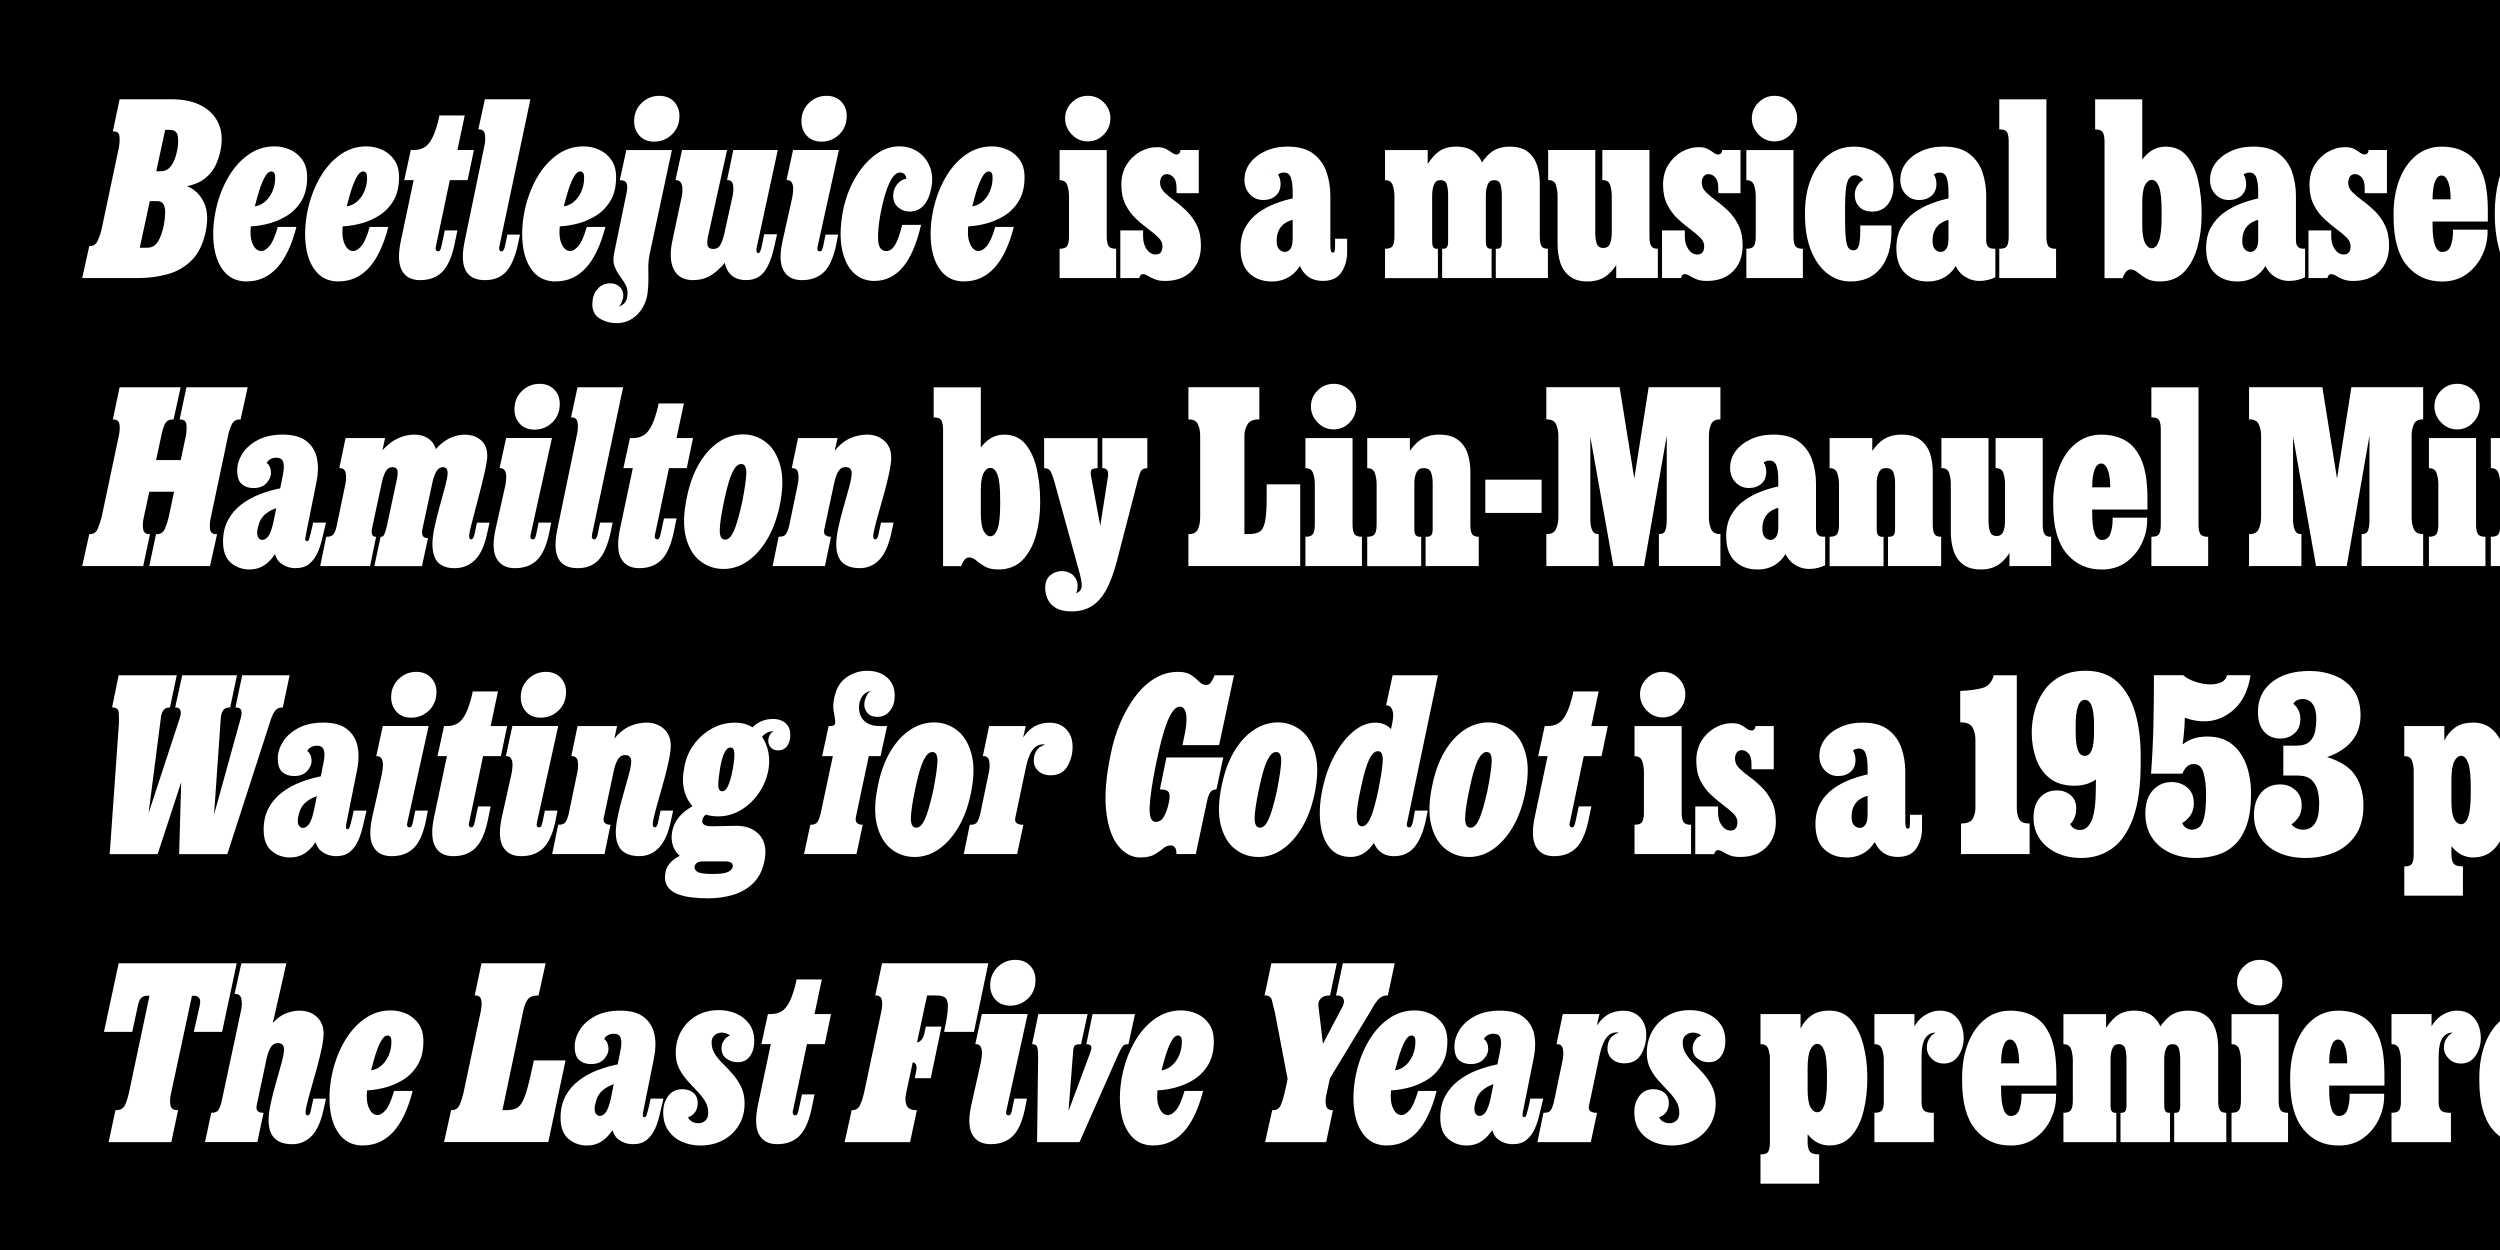
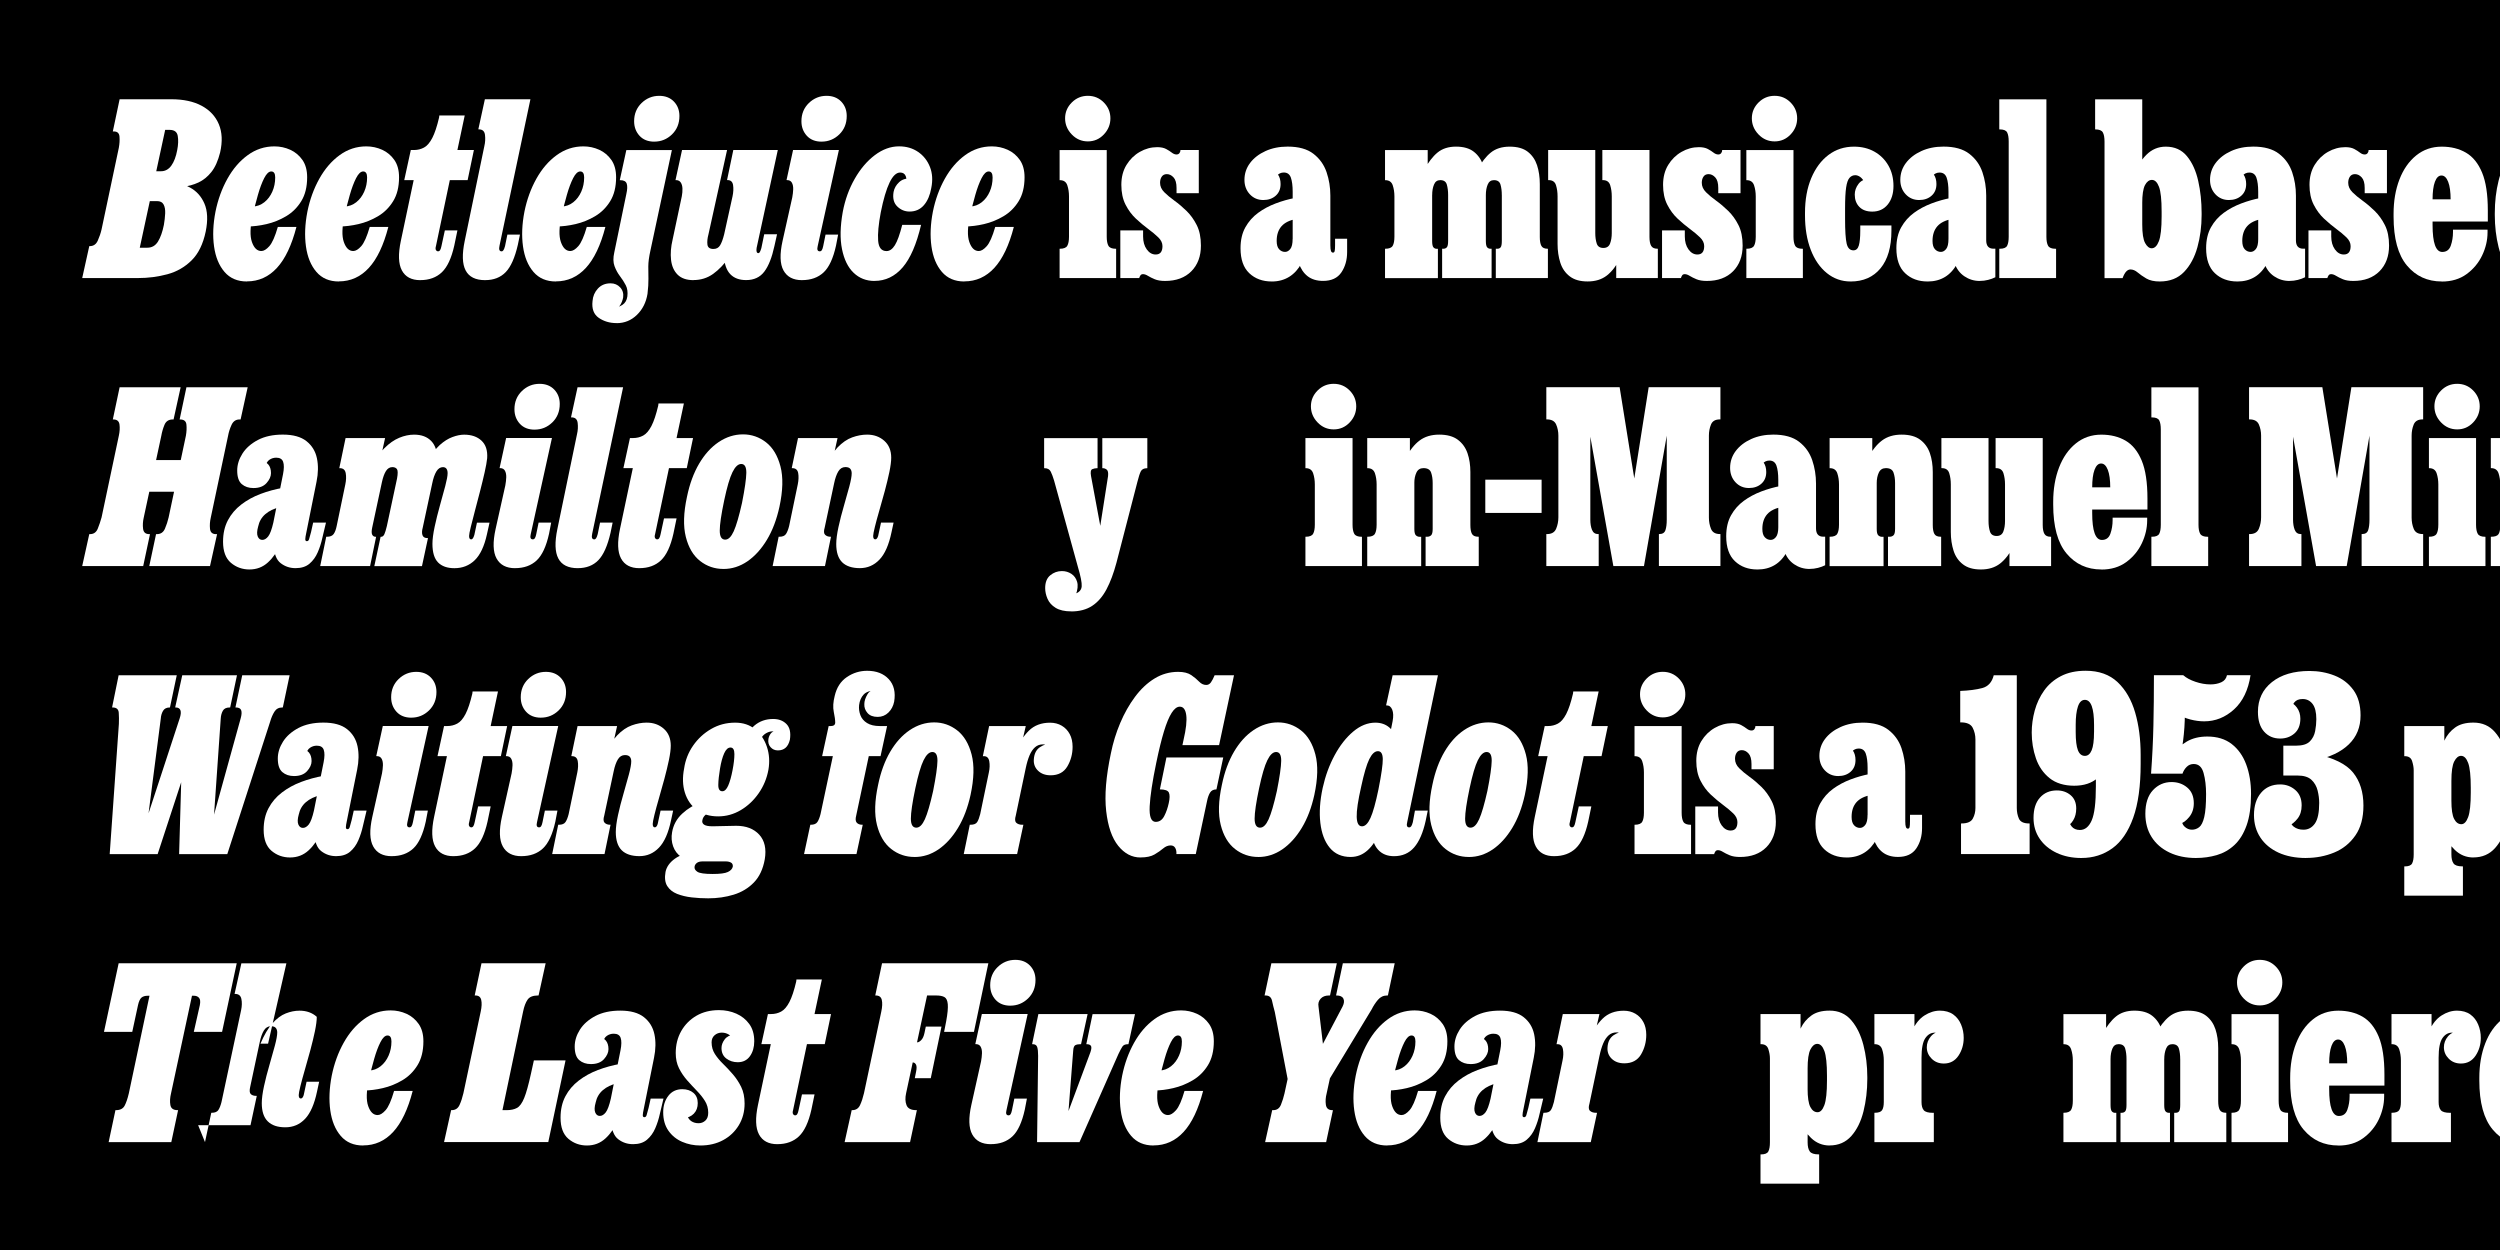
<svg xmlns="http://www.w3.org/2000/svg" viewBox="0 0 1e3 500">
  <defs>
    <style>.cls-1{fill:#fff;}</style>
  </defs>
  <rect width="1e3" height="500" />
  <path class="cls-1" d="m32.88 111.23 2.83-12.78h0.21c1.47 0 2.53-0.73 3.19-2.2s1.17-2.97 1.52-4.5l6.91-32.68c0.28-1.54 0.37-3 0.26-4.4-0.1-1.4-0.86-2.09-2.25-2.09h-0.42l2.72-12.88h20.63c4.89 0 8.95 0.87 12.2 2.62s5.53 4.21 6.86 7.38c1.33 3.18 1.5 6.93 0.52 11.26-0.84 3.35-2.01 5.97-3.51 7.85-1.5 1.89-3.23 3.28-5.18 4.19-1.96 0.91-4.05 1.48-6.28 1.73-2.24 0.25-4.44 0.37-6.6 0.37h-5.66l1.36-6.6h2.2c1.68 0 3.05-0.75 4.14-2.25 1.08-1.5 1.87-3.58 2.36-6.23 0.42-2.16 0.49-4.05 0.21-5.66s-1.36-2.41-3.25-2.41h-1.78l-10.16 47.13h3.04c1.81 0 3.23-0.82 4.24-2.46s1.8-3.86 2.36-6.65c0.28-1.61 0.45-3.14 0.52-4.61s-0.14-2.65-0.63-3.56-1.36-1.36-2.62-1.36h-3.88l1.57-7.54h6.6c3.28 0 6.23 0.7 8.85 2.09 2.62 1.4 4.56 3.54 5.81 6.44 1.26 2.9 1.43 6.62 0.52 11.15-1.05 5.03-2.93 8.89-5.66 11.57-2.72 2.69-5.95 4.54-9.69 5.55s-7.66 1.52-11.78 1.52h-22.31z" />
  <path class="cls-1" d="m98.76 112.59c-3.77 0-6.76-1.27-8.95-3.82-2.2-2.55-3.6-5.95-4.19-10.21s-0.4-8.9 0.58-13.93c0.98-4.82 2.57-9.2 4.77-13.14s4.9-7.09 8.12-9.43c3.21-2.34 6.77-3.51 10.68-3.51 2.23 0 4.35 0.46 6.34 1.36 1.99 0.91 3.61 2.27 4.87 4.08 1.26 1.82 1.88 4.12 1.88 6.91 0 3.84-0.79 7.04-2.36 9.58-1.57 2.55-3.6 4.56-6.07 6.02-2.48 1.47-5.08 2.51-7.8 3.14s-5.24 0.94-7.54 0.94l1.99-7.96c1.74-0.07 3.3-0.65 4.66-1.73s2.43-2.5 3.19-4.24c0.77-1.74 1.15-3.63 1.15-5.66 0-1.6-0.52-2.41-1.57-2.41-0.98 0-1.92 0.89-2.83 2.67s-1.75 4.02-2.51 6.7c-0.77 2.69-1.47 5.43-2.09 8.22-1.05 4.68-1.15 8.22-0.31 10.63s2.09 3.61 3.77 3.61c0.98 0 2.04-0.65 3.19-1.94s2.29-3.86 3.4-7.7h7.44c-1.89 7.33-4.49 12.79-7.8 16.39-3.32 3.6-7.31 5.39-11.99 5.39z" />
  <path class="cls-1" d="m135.52 112.59c-3.77 0-6.76-1.27-8.95-3.82-2.2-2.55-3.6-5.95-4.19-10.21s-0.4-8.9 0.58-13.93c0.98-4.82 2.57-9.2 4.77-13.14s4.9-7.09 8.12-9.43c3.21-2.34 6.77-3.51 10.68-3.51 2.23 0 4.35 0.46 6.34 1.36 1.99 0.91 3.61 2.27 4.87 4.08 1.26 1.82 1.88 4.12 1.88 6.91 0 3.84-0.79 7.04-2.36 9.58-1.57 2.55-3.6 4.56-6.07 6.02-2.48 1.47-5.08 2.51-7.8 3.14s-5.24 0.94-7.54 0.94l1.99-7.96c1.74-0.07 3.3-0.65 4.66-1.73s2.43-2.5 3.19-4.24c0.77-1.74 1.15-3.63 1.15-5.66 0-1.6-0.52-2.41-1.57-2.41-0.98 0-1.92 0.89-2.83 2.67s-1.75 4.02-2.51 6.7c-0.77 2.69-1.47 5.43-2.09 8.22-1.05 4.68-1.15 8.22-0.31 10.63s2.09 3.61 3.77 3.61c0.98 0 2.04-0.65 3.19-1.94s2.29-3.86 3.4-7.7h7.44c-1.89 7.33-4.49 12.79-7.8 16.39-3.32 3.6-7.31 5.39-11.99 5.39z" />
  <path class="cls-1" d="M168.09,112.06c-3.49,0-5.94-1.29-7.33-3.88-1.4-2.58-1.54-6.53-.42-11.83l5.13-24.3h-3.77l2.62-12.04h1.26c1.47,0,2.81-.33,4.03-.99,1.22-.66,2.32-1.94,3.3-3.82.98-1.89,1.89-4.61,2.72-8.17l.1-.84h10.16l-2.93,13.82h6.6l-2.51,12.04h-7.12l-5.55,26.39c-.21.7-.21,1.22,0,1.57.21.35.49.52.84.52s.63-.17.84-.52c.21-.35.38-.87.52-1.57l1.36-6.28h5.03l-1.26,6.07c-1.12,5.03-2.78,8.59-4.97,10.68-2.2,2.09-5.08,3.14-8.64,3.14Z" />
  <path class="cls-1" d="M194.06,112.06c-3.84,0-6.44-1.29-7.8-3.88-1.36-2.58-1.48-6.53-.37-11.83l7.85-37.91c.35-1.47.44-2.95.26-4.45-.17-1.5-.99-2.25-2.46-2.25h-.21l2.62-12.04h18.22l-12.36,58.54c-.35,1.54-.07,2.3.84,2.3.28,0,.52-.16.73-.47s.42-.85.63-1.62l.94-4.61h5.03l-.84,4.08c-1.19,5.17-2.81,8.82-4.87,10.94-2.06,2.13-4.8,3.19-8.22,3.19Z" />
  <path class="cls-1" d="m222.34 112.59c-3.77 0-6.76-1.27-8.95-3.82-2.2-2.55-3.6-5.95-4.19-10.21s-0.4-8.9 0.58-13.93c0.98-4.82 2.57-9.2 4.77-13.14s4.9-7.09 8.12-9.43c3.21-2.34 6.77-3.51 10.68-3.51 2.23 0 4.35 0.46 6.34 1.36 1.99 0.91 3.61 2.27 4.87 4.08 1.26 1.82 1.88 4.12 1.88 6.91 0 3.84-0.79 7.04-2.36 9.58-1.57 2.55-3.6 4.56-6.07 6.02-2.48 1.47-5.08 2.51-7.8 3.14s-5.24 0.94-7.54 0.94l1.99-7.96c1.74-0.07 3.3-0.65 4.66-1.73s2.43-2.5 3.19-4.24c0.77-1.74 1.15-3.63 1.15-5.66 0-1.6-0.52-2.41-1.57-2.41-0.98 0-1.92 0.89-2.83 2.67s-1.75 4.02-2.51 6.7c-0.77 2.69-1.47 5.43-2.09 8.22-1.05 4.68-1.15 8.22-0.31 10.63s2.09 3.61 3.77 3.61c0.98 0 2.04-0.65 3.19-1.94s2.29-3.86 3.4-7.7h7.44c-1.89 7.33-4.49 12.79-7.8 16.39-3.32 3.6-7.31 5.39-11.99 5.39z" />
  <path class="cls-1" d="m246.64 129.24c-2.72 0-5.1-0.7-7.12-2.09-2.02-1.4-2.86-3.63-2.51-6.7 0.14-1.96 0.86-3.63 2.15-5.03s2.98-2.09 5.08-2.09c1.54 0 2.81 0.54 3.82 1.62s1.41 2.43 1.2 4.03c-0.21 1.12-0.61 2.15-1.2 3.09s-1.73 1.48-3.4 1.62l0.1-0.42c1.68-0.14 3.07-0.58 4.19-1.31s1.78-1.87 1.99-3.4c0.21-1.75 0-3.23-0.63-4.45s-1.4-2.43-2.3-3.61c-0.91-1.19-1.64-2.53-2.2-4.03s-0.59-3.33-0.1-5.5l4.82-23.35c0.42-1.81 0.47-3.19 0.16-4.14-0.31-0.94-1.17-1.41-2.57-1.41h-0.21l2.62-12.04h18.22l-8.59 40.22c-0.56 2.51-0.84 4.63-0.84 6.34s0.02 3.37 0.05 4.97c0.03 1.61-0.09 3.6-0.37 5.97-0.56 3.42-1.97 6.23-4.24 8.43s-4.98 3.3-8.12 3.3zm15.08-72.58c-2.51 0-4.49-0.79-5.92-2.36s-2.15-3.51-2.15-5.81c0-2.93 1-5.36 2.98-7.28 1.99-1.92 4.35-2.88 7.07-2.88 2.44 0 4.4 0.77 5.87 2.3 1.47 1.54 2.2 3.46 2.2 5.76 0 3-1 5.46-2.98 7.38-1.99 1.92-4.35 2.88-7.07 2.88z" />
  <path class="cls-1" d="M277.43,112.06c-2.79,0-4.92-.73-6.39-2.2-1.47-1.47-2.34-3.44-2.62-5.92-.28-2.48-.07-5.18.63-8.12l3.67-17.28c.21-1.12.3-2.16.26-3.14-.04-.98-.26-1.78-.68-2.41s-1.05-.94-1.89-.94h-.21l2.62-12.04h18.01l-7.44,33.72c-.42,1.54-.56,2.9-.42,4.08.14,1.19.94,1.78,2.41,1.78,1.19,0,2.08-.49,2.67-1.47.59-.98,1.13-2.44,1.62-4.4l3.35-15.19c.35-1.68.42-3.18.21-4.5-.21-1.33-.94-1.99-2.2-1.99h-.21l2.51-12.04h17.8l-8.48,39.17c-.21,1.4.03,2.09.73,2.09.21,0,.4-.16.58-.47.17-.31.37-.82.58-1.52l1.15-5.55h5.13l-1.05,4.71c-.98,4.54-2.32,7.94-4.03,10.21-1.71,2.27-4.14,3.4-7.28,3.4-2.72,0-4.84-.79-6.34-2.36-1.5-1.57-2.36-4-2.57-7.28h2.51c-2.24,3.14-4.5,5.53-6.81,7.17-2.3,1.64-4.92,2.46-7.85,2.46Z" />
  <path class="cls-1" d="M320.78,112.06c-3.49,0-5.95-1.29-7.38-3.88-1.43-2.58-1.55-6.53-.37-11.83l3.88-17.39c.21-1.12.33-2.2.37-3.25.03-1.05-.14-1.92-.52-2.62-.38-.7-1.03-1.05-1.94-1.05h-.21l2.62-12.04h18.33l-8.48,38.44c-.35,1.4-.07,2.09.84,2.09.35,0,.63-.17.84-.52.21-.35.38-.87.52-1.57l.94-4.61h5.03l-.84,4.4c-1.12,5.1-2.78,8.68-4.97,10.73-2.2,2.06-5.08,3.09-8.64,3.09ZM328.64,56.66c-2.51,0-4.49-.79-5.92-2.36-1.43-1.57-2.15-3.51-2.15-5.81,0-2.93,1-5.36,2.98-7.28,1.99-1.92,4.35-2.88,7.07-2.88,2.44,0,4.4.77,5.87,2.3,1.47,1.54,2.2,3.46,2.2,5.76,0,3-1,5.46-2.98,7.38-1.99,1.92-4.35,2.88-7.07,2.88Z" />
  <path class="cls-1" d="m349.79 112.38c-3.28 0-6.06-1.08-8.33-3.25-2.27-2.16-3.82-5.32-4.66-9.48-0.84-4.15-0.73-9.13 0.31-14.92 0.91-4.82 2.5-9.22 4.77-13.2s4.96-7.14 8.06-9.48c3.11-2.34 6.34-3.51 9.69-3.51 2.93 0 5.48 0.75 7.65 2.25 2.16 1.5 3.73 3.51 4.71 6.02s1.15 5.31 0.52 8.38c-0.49 2.86-1.47 5.15-2.93 6.86-1.47 1.71-3.39 2.57-5.76 2.57-1.89 0-3.53-0.68-4.92-2.04-1.4-1.36-1.89-3.3-1.47-5.81 0.28-1.47 1.01-2.76 2.2-3.88s2.72-1.6 4.61-1.47l-2.09 2.62c0.49-1.4 0.54-2.58 0.16-3.56s-1.14-1.47-2.25-1.47c-1.54 0-2.95 1.35-4.24 4.03-1.29 2.69-2.46 6.65-3.51 11.89-0.91 4.82-1.26 8.61-1.05 11.36 0.21 2.76 1.33 4.14 3.35 4.14 1.26 0 2.37-0.79 3.35-2.36s1.95-4.28 2.93-8.12h7.54c-1.82 7.75-4.28 13.42-7.38 17.02-3.11 3.6-6.86 5.39-11.26 5.39z" />
  <path class="cls-1" d="m385.72 112.59c-3.77 0-6.76-1.27-8.95-3.82-2.2-2.55-3.6-5.95-4.19-10.21s-0.4-8.9 0.58-13.93c0.98-4.82 2.57-9.2 4.77-13.14s4.9-7.09 8.12-9.43c3.21-2.34 6.77-3.51 10.68-3.51 2.23 0 4.35 0.46 6.34 1.36 1.99 0.91 3.61 2.27 4.87 4.08 1.26 1.82 1.88 4.12 1.88 6.91 0 3.84-0.79 7.04-2.36 9.58-1.57 2.55-3.6 4.56-6.07 6.02-2.48 1.47-5.08 2.51-7.8 3.14s-5.24 0.94-7.54 0.94l1.99-7.96c1.74-0.07 3.3-0.65 4.66-1.73s2.43-2.5 3.19-4.24c0.77-1.74 1.15-3.63 1.15-5.66 0-1.6-0.52-2.41-1.57-2.41-0.98 0-1.92 0.89-2.83 2.67s-1.75 4.02-2.51 6.7c-0.77 2.69-1.47 5.43-2.09 8.22-1.05 4.68-1.15 8.22-0.31 10.63s2.09 3.61 3.77 3.61c0.98 0 2.04-0.65 3.19-1.94s2.29-3.86 3.4-7.7h7.44c-1.89 7.33-4.49 12.79-7.8 16.39-3.32 3.6-7.31 5.39-11.99 5.39z" />
  <path class="cls-1" d="m423.84 111.23v-11.73h0.1c1.53 0 2.53-0.4 2.98-1.2s0.68-2.01 0.68-3.61v-16.13c0-1.61-0.23-3.09-0.68-4.45-0.46-1.36-1.45-2.04-2.98-2.04h-0.1v-12.04h18.85v34.67c0 1.61 0.23 2.81 0.68 3.61s1.45 1.2 2.98 1.2h0.1v11.73h-22.62zm11.31-54.67c-2.51 0-4.66-0.92-6.44-2.78-1.78-1.85-2.67-4-2.67-6.44s0.89-4.56 2.67-6.34 3.93-2.67 6.44-2.67 4.64 0.89 6.39 2.67c1.74 1.78 2.62 3.89 2.62 6.34s-0.87 4.59-2.62 6.44-3.88 2.78-6.39 2.78z" />
  <path class="cls-1" d="m466.04 112.38c-1.68 0-3.06-0.23-4.14-0.68s-1.99-0.91-2.72-1.36-1.38-0.68-1.94-0.68c-0.49 0-0.84 0.16-1.05 0.47s-0.38 0.68-0.52 1.1h-7.54v-19.06h9.11v2.41c0 2.09 0.49 3.82 1.47 5.18s2.16 2.04 3.56 2.04c1.81 0 2.72-1.12 2.72-3.35 0-1.26-0.56-2.42-1.68-3.51-1.12-1.08-2.48-2.22-4.08-3.4-1.61-1.19-3.23-2.55-4.87-4.08s-3.02-3.4-4.14-5.6-1.68-4.83-1.68-7.91 0.68-5.72 2.04-7.96c1.36-2.23 3.14-3.98 5.34-5.24s4.52-1.89 6.96-1.89c1.47 0 2.65 0.25 3.56 0.73 0.91 0.49 1.68 0.98 2.3 1.47 0.63 0.49 1.26 0.73 1.88 0.73 0.49 0 0.87-0.17 1.15-0.52s0.42-0.77 0.42-1.26h7.33v17.28h-8.9v-2.09c0-1.95-0.4-3.37-1.2-4.24s-1.69-1.31-2.67-1.31c-0.91 0-1.59 0.33-2.04 1-0.46 0.66-0.68 1.48-0.68 2.46 0 1.4 0.56 2.65 1.68 3.77s2.48 2.25 4.08 3.4 3.21 2.51 4.82 4.08 2.97 3.46 4.08 5.66c1.12 2.2 1.68 4.94 1.68 8.22 0 4.26-1.27 7.68-3.82 10.26s-6.06 3.88-10.53 3.88z" />
  <path class="cls-1" d="M508.67,112.59c-3.63,0-6.62-1.1-8.95-3.3-2.34-2.2-3.51-5.53-3.51-10,0-3.28.65-6.07,1.94-8.38,1.29-2.3,2.98-4.22,5.08-5.76,2.09-1.53,4.43-2.79,7.02-3.77,2.58-.98,5.17-1.71,7.75-2.2l.63,8.38c-2.72.49-4.73,1.47-6.02,2.93-1.29,1.47-1.94,3.42-1.94,5.87,0,1.54.33,2.65.99,3.35.66.7,1.45,1.05,2.36,1.05.77,0,1.47-.38,2.09-1.15.63-.77.94-2.13.94-4.08l3.56,9.74c-1.26,2.37-2.9,4.19-4.92,5.45-2.03,1.26-4.36,1.88-7.02,1.88ZM508.04,68.18c1.4.07,2.44.61,3.14,1.62.7,1.01,1.05,2.29,1.05,3.82,0,1.96-.65,3.51-1.94,4.66-1.29,1.15-2.95,1.73-4.97,1.73-2.17,0-3.96-.77-5.39-2.3-1.43-1.54-2.15-3.46-2.15-5.76,0-2.51.75-4.77,2.25-6.76,1.5-1.99,3.56-3.58,6.18-4.77,2.62-1.19,5.57-1.78,8.85-1.78,4.4,0,7.84.96,10.32,2.88,2.48,1.92,4.22,4.36,5.24,7.33,1.01,2.97,1.52,6.09,1.52,9.37v19.9c0,1.12.09,1.89.26,2.3.17.42.44.63.79.63s.58-.21.68-.63c.1-.42.16-1.19.16-2.3v-2.62h4.82v5.34c0,3.14-.77,5.85-2.3,8.12-1.54,2.27-3.98,3.4-7.33,3.4-2.51,0-4.57-.63-6.18-1.88-1.61-1.26-2.79-3.04-3.56-5.34l-2.41-7.65v-20.74c0-2.44-.25-4.35-.73-5.71-.49-1.36-1.43-2.04-2.83-2.04-1.12,0-2.06.46-2.83,1.36-.77.91-1.19,2.03-1.26,3.35l-1.36-5.55Z" />
  <path class="cls-1" d="M554.01,111.23v-11.73h.1c1.53,0,2.53-.4,2.98-1.2.45-.8.68-2.01.68-3.61v-16.13c0-1.61-.23-3.09-.68-4.45-.46-1.36-1.45-2.04-2.98-2.04h-.1v-12.04h17.07v11.94l1.78.63v23.77c0,1.33.17,2.18.52,2.57.35.38.77.58,1.26.58h.52v11.73h-21.16ZM596.64,111.23h-19.79v-11.73h.52c.56,0,1.01-.19,1.36-.58.35-.38.52-1.24.52-2.57v-18.33c0-1.61-.18-3-.52-4.19-.35-1.19-1.22-1.78-2.62-1.78-1.19,0-2.03.59-2.51,1.78-.49,1.19-.73,2.58-.73,4.19l-3.35-9.84c1.74-3.21,3.58-5.6,5.5-7.17,1.92-1.57,4.38-2.36,7.38-2.36s5.38.68,7.12,2.04c1.74,1.36,2.98,3.16,3.72,5.39.73,2.24,1.1,4.75,1.1,7.54v22.73c0,1.33.17,2.18.52,2.57.35.38.77.58,1.26.58h.52v11.73ZM600.72,78.03c0-1.61-.17-3-.52-4.19-.35-1.19-1.22-1.78-2.62-1.78-1.19,0-2.03.59-2.51,1.78-.49,1.19-.73,2.58-.73,4.19l-3.56-9.84c1.74-3.21,3.6-5.6,5.55-7.17,1.95-1.57,4.47-2.36,7.54-2.36s5.48.68,7.23,2.04c1.74,1.36,2.98,3.16,3.72,5.39.73,2.24,1.1,4.75,1.1,7.54v21.16c0,1.61.21,2.79.63,3.56.42.77,1.26,1.15,2.51,1.15h.1v11.73h-20.84v-11.73h.63c.56,0,1-.19,1.31-.58.31-.38.47-1.24.47-2.57v-18.33Z" />
  <path class="cls-1" d="m638.11 93.21c0 1.61 0.19 3 0.58 4.19 0.38 1.19 1.27 1.78 2.67 1.78 1.33 0 2.22-0.59 2.67-1.78s0.68-2.58 0.68-4.19l3.56 9.84c-1.68 3.21-3.53 5.6-5.55 7.17-2.03 1.57-4.57 2.36-7.65 2.36s-5.39-0.68-7.17-2.04-3.04-3.18-3.77-5.45-1.1-4.77-1.1-7.49v-19.06c0-1.61-0.21-3.09-0.63-4.45s-1.4-2.04-2.93-2.04h-0.21v-12.04h18.85v33.2zm21.68-33.2v34.77c0 1.61 0.23 2.79 0.68 3.56s1.27 1.15 2.46 1.15h0.21v11.73h-16.65v-11.94l-1.78-0.63v-20.11c0-1.61-0.21-3.09-0.63-4.45s-1.4-2.04-2.93-2.04h-0.21v-12.04h18.85z" />
  <path class="cls-1" d="m682.73 112.38c-1.68 0-3.06-0.23-4.14-0.68s-1.99-0.91-2.72-1.36-1.38-0.68-1.94-0.68c-0.49 0-0.84 0.16-1.05 0.47s-0.38 0.68-0.52 1.1h-7.54v-19.06h9.11v2.41c0 2.09 0.49 3.82 1.47 5.18s2.16 2.04 3.56 2.04c1.81 0 2.72-1.12 2.72-3.35 0-1.26-0.56-2.42-1.68-3.51-1.12-1.08-2.48-2.22-4.08-3.4-1.61-1.19-3.23-2.55-4.87-4.08s-3.02-3.4-4.14-5.6-1.68-4.83-1.68-7.91 0.68-5.72 2.04-7.96c1.36-2.23 3.14-3.98 5.34-5.24s4.52-1.89 6.96-1.89c1.47 0 2.65 0.25 3.56 0.73 0.91 0.49 1.68 0.98 2.3 1.47 0.63 0.49 1.26 0.73 1.88 0.73 0.49 0 0.87-0.17 1.15-0.52s0.42-0.77 0.42-1.26h7.33v17.28h-8.9v-2.09c0-1.95-0.4-3.37-1.2-4.24s-1.69-1.31-2.67-1.31c-0.91 0-1.59 0.33-2.04 1-0.46 0.66-0.68 1.48-0.68 2.46 0 1.4 0.56 2.65 1.68 3.77s2.48 2.25 4.08 3.4 3.21 2.51 4.82 4.08 2.97 3.46 4.08 5.66c1.12 2.2 1.68 4.94 1.68 8.22 0 4.26-1.27 7.68-3.82 10.26s-6.06 3.88-10.53 3.88z" />
  <path class="cls-1" d="m698.54 111.23v-11.73h0.1c1.53 0 2.53-0.4 2.98-1.2s0.68-2.01 0.68-3.61v-16.13c0-1.61-0.23-3.09-0.68-4.45-0.46-1.36-1.45-2.04-2.98-2.04h-0.1v-12.04h18.85v34.67c0 1.61 0.23 2.81 0.68 3.61s1.45 1.2 2.98 1.2h0.1v11.73h-22.62zm11.31-54.67c-2.51 0-4.66-0.92-6.44-2.78-1.78-1.85-2.67-4-2.67-6.44s0.89-4.56 2.67-6.34 3.93-2.67 6.44-2.67 4.64 0.89 6.39 2.67c1.74 1.78 2.62 3.89 2.62 6.34s-0.87 4.59-2.62 6.44-3.88 2.78-6.39 2.78z" />
  <path class="cls-1" d="m740.22 112.59c-3.56 0-6.72-1.12-9.48-3.35s-4.91-5.34-6.44-9.32c-1.54-3.98-2.3-8.59-2.3-13.82v-0.94c0-5.31 0.84-9.95 2.51-13.93 1.68-3.98 3.98-7.07 6.91-9.27s6.32-3.3 10.16-3.3c3.07 0 5.79 0.66 8.17 1.99 2.37 1.33 4.24 3.18 5.6 5.55s2.04 5.1 2.04 8.17-0.77 5.55-2.3 7.44c-1.54 1.89-3.6 2.83-6.18 2.83-2.24 0-3.96-0.63-5.18-1.89s-1.83-2.9-1.83-4.92c0-1.53 0.51-2.97 1.52-4.29 1.01-1.33 2.5-1.99 4.45-1.99l-1.78 1.78c-0.7-1.26-1.38-2.11-2.04-2.57-0.66-0.45-1.31-0.68-1.94-0.68-0.91 0-1.68 0.35-2.3 1.05-0.63 0.7-1.08 1.99-1.36 3.88s-0.42 4.68-0.42 8.38v4.19c0 4.75 0.21 8.03 0.63 9.84 0.42 1.82 1.33 2.72 2.72 2.72 1.05 0 1.76-0.64 2.15-1.94 0.38-1.29 0.58-3.26 0.58-5.92v-2.09h12.46v2.09c0 6.49-1.45 11.5-4.35 15.03s-6.9 5.29-11.99 5.29z" />
  <path class="cls-1" d="m771.01 112.59c-3.63 0-6.62-1.1-8.95-3.3-2.34-2.2-3.51-5.53-3.51-10 0-3.28 0.65-6.07 1.94-8.38 1.29-2.3 2.98-4.22 5.08-5.76 2.09-1.53 4.43-2.79 7.02-3.77 2.58-0.98 5.17-1.71 7.75-2.2l0.63 8.38c-2.72 0.49-4.73 1.47-6.02 2.93-1.29 1.47-1.94 3.42-1.94 5.87 0 1.54 0.33 2.65 0.99 3.35s1.45 1.05 2.36 1.05c0.77 0 1.47-0.38 2.09-1.15 0.63-0.77 0.94-2.13 0.94-4.08l3.56 9.74c-2.58 4.89-6.56 7.33-11.94 7.33zm20.85-0.21c-2.24 0-4.28-0.63-6.13-1.88-1.85-1.26-3.16-3.04-3.93-5.34l-2.41-7.65v-20.74c0-2.44-0.25-4.35-0.73-5.71-0.49-1.36-1.43-2.04-2.83-2.04-1.12 0-2.06 0.46-2.83 1.36-0.77 0.91-1.19 2.03-1.26 3.35l-1.36-5.55c1.4 0.07 2.44 0.61 3.14 1.62s1.05 2.29 1.05 3.82c0 1.96-0.65 3.51-1.94 4.66s-2.95 1.73-4.97 1.73c-2.17 0-3.96-0.77-5.39-2.3-1.43-1.54-2.15-3.46-2.15-5.76 0-2.51 0.75-4.77 2.25-6.76s3.56-3.58 6.18-4.77 5.57-1.78 8.85-1.78c4.4 0 7.84 0.96 10.32 2.88s4.22 4.36 5.24 7.33c1.01 2.97 1.52 6.09 1.52 9.37v17.91c0 2.24 0.98 3.35 2.93 3.35h0.73v11.42c-0.84 0.42-1.8 0.77-2.88 1.05s-2.22 0.42-3.4 0.42z" />
  <path class="cls-1" d="m822.44 111.23h-22.73v-11.73h0.21c1.54 0 2.51-0.4 2.93-1.2s0.63-2.01 0.63-3.61v-38.12c0-1.61-0.21-2.81-0.63-3.61s-1.4-1.2-2.93-1.2h-0.21v-12.04h18.85v54.98c0 1.61 0.23 2.81 0.68 3.61s1.45 1.2 2.98 1.2h0.21v11.73z" />
  <path class="cls-1" d="m863.91 112.59c-2.24 0-4.03-0.4-5.39-1.2s-2.51-1.61-3.46-2.41c-0.94-0.8-1.9-1.2-2.88-1.2-1.26 0-2.3 1.15-3.14 3.46h-7.23v-54.56c0-1.68-0.23-2.91-0.68-3.72-0.45-0.8-1.45-1.2-2.98-1.2h-0.1v-12.04h18.85v50.06c0 3.56 0.38 6.04 1.15 7.44s1.64 2.09 2.62 2.09c1.19 0 2.15-0.94 2.88-2.83s1.1-5.2 1.1-9.95v-1.89c0-4.75-0.35-8.05-1.05-9.9s-1.64-2.78-2.83-2.78c-1.12 0-2.04 0.7-2.78 2.09-0.73 1.4-1.1 3.84-1.1 7.33l-3.04-11.62c0.98-3.07 2.55-5.69 4.71-7.85s4.75-3.25 7.75-3.25c3.56 0 6.39 1.27 8.48 3.82s3.6 5.85 4.5 9.9c0.91 4.05 1.36 8.34 1.36 12.88v0.73c0 4.54-0.56 8.83-1.68 12.88s-2.9 7.35-5.34 9.9-5.69 3.82-9.74 3.82z" />
  <path class="cls-1" d="m894.91 112.59c-3.63 0-6.62-1.1-8.95-3.3-2.34-2.2-3.51-5.53-3.51-10 0-3.28 0.65-6.07 1.94-8.38 1.29-2.3 2.98-4.22 5.08-5.76 2.09-1.53 4.43-2.79 7.02-3.77 2.58-0.98 5.17-1.71 7.75-2.2l0.63 8.38c-2.72 0.49-4.73 1.47-6.02 2.93-1.29 1.47-1.94 3.42-1.94 5.87 0 1.54 0.33 2.65 0.99 3.35s1.45 1.05 2.36 1.05c0.77 0 1.47-0.38 2.09-1.15 0.63-0.77 0.94-2.13 0.94-4.08l3.56 9.74c-2.58 4.89-6.56 7.33-11.94 7.33zm20.84-0.21c-2.24 0-4.28-0.63-6.13-1.88-1.85-1.26-3.16-3.04-3.93-5.34l-2.41-7.65v-20.74c0-2.44-0.25-4.35-0.73-5.71-0.49-1.36-1.43-2.04-2.83-2.04-1.12 0-2.06 0.46-2.83 1.36-0.77 0.91-1.19 2.03-1.26 3.35l-1.36-5.55c1.4 0.07 2.44 0.61 3.14 1.62s1.05 2.29 1.05 3.82c0 1.96-0.65 3.51-1.94 4.66s-2.95 1.73-4.97 1.73c-2.17 0-3.96-0.77-5.39-2.3-1.43-1.54-2.15-3.46-2.15-5.76 0-2.51 0.75-4.77 2.25-6.76s3.56-3.58 6.18-4.77 5.57-1.78 8.85-1.78c4.4 0 7.84 0.96 10.32 2.88s4.22 4.36 5.24 7.33c1.01 2.97 1.52 6.09 1.52 9.37v17.91c0 2.24 0.98 3.35 2.93 3.35h0.73v11.42c-0.84 0.42-1.8 0.77-2.88 1.05s-2.22 0.42-3.4 0.42z" />
  <path class="cls-1" d="m941.3 112.38c-1.68 0-3.06-0.23-4.14-0.68s-1.99-0.91-2.72-1.36-1.38-0.68-1.94-0.68c-0.49 0-0.84 0.16-1.05 0.47s-0.38 0.68-0.52 1.1h-7.54v-19.06h9.11v2.41c0 2.09 0.49 3.82 1.47 5.18s2.16 2.04 3.56 2.04c1.81 0 2.72-1.12 2.72-3.35 0-1.26-0.56-2.42-1.68-3.51-1.12-1.08-2.48-2.22-4.08-3.4-1.61-1.19-3.23-2.55-4.87-4.08s-3.02-3.4-4.14-5.6-1.68-4.83-1.68-7.91 0.68-5.72 2.04-7.96c1.36-2.23 3.14-3.98 5.34-5.24s4.52-1.89 6.96-1.89c1.47 0 2.65 0.25 3.56 0.73 0.91 0.49 1.68 0.98 2.3 1.47 0.63 0.49 1.26 0.73 1.88 0.73 0.49 0 0.87-0.17 1.15-0.52s0.42-0.77 0.42-1.26h7.33v17.28h-8.9v-2.09c0-1.95-0.4-3.37-1.2-4.24s-1.69-1.31-2.67-1.31c-0.91 0-1.59 0.33-2.04 1-0.46 0.66-0.68 1.48-0.68 2.46 0 1.4 0.56 2.65 1.68 3.77s2.48 2.25 4.08 3.4 3.21 2.51 4.82 4.08 2.97 3.46 4.08 5.66c1.12 2.2 1.68 4.94 1.68 8.22 0 4.26-1.27 7.68-3.82 10.26s-6.06 3.88-10.53 3.88z" />
  <path class="cls-1" d="m976.7 112.59c-5.73 0-10.37-2.13-13.93-6.39s-5.34-10.79-5.34-19.58v-1.05c0-5.17 0.79-9.77 2.36-13.82s3.8-7.24 6.7-9.58 6.3-3.51 10.21-3.51c3.7 0 6.93 0.8 9.69 2.41s4.9 4.26 6.44 7.96 2.3 8.76 2.3 15.19v4.4h-27.13v-8.9h16.86l-4.61 3.46v-3.35c0-3.07-0.33-5.45-0.99-7.12-0.66-1.68-1.55-2.51-2.67-2.51s-1.99 0.84-2.62 2.51-0.94 4.05-0.94 7.12v10.16c0 7.19 1.29 10.79 3.88 10.79 1.68 0 2.81-0.84 3.4-2.51 0.59-1.68 0.89-3.49 0.89-5.45v-0.94h13.82v1.05c0 3.14-0.72 6.21-2.15 9.22-1.43 3-3.51 5.5-6.23 7.49s-6.04 2.98-9.95 2.98z" />
  <path class="cls-1" d="m1012.9 112.59c-3.49 0-6.35-1.27-8.59-3.82s-3.86-5.85-4.87-9.9-1.52-8.34-1.52-12.88v-0.73c0-4.61 0.51-8.94 1.52-12.99s2.62-7.33 4.82-9.84 5.08-3.77 8.64-3.77c2.93 0 5.43 1.01 7.49 3.04s3.51 4.26 4.35 6.7l-3.04 12.99c0-3.49-0.37-5.93-1.1-7.33s-1.69-2.09-2.88-2.09c-1.12 0-2.03 0.93-2.72 2.78-0.7 1.85-1.05 5.15-1.05 9.9v1.89c0 4.75 0.37 8.06 1.1 9.95s1.66 2.83 2.78 2.83c1.05 0 1.95-0.73 2.72-2.2s1.15-4.08 1.15-7.85l4.92 10.68c-0.49 1.89-1.2 3.81-2.15 5.76-0.94 1.96-2.32 3.6-4.14 4.92-1.82 1.33-4.29 1.99-7.44 1.99zm11.62-1.36v-10.47l-2.83-3.77v-40.53c0-1.61-0.23-2.79-0.68-3.56-0.46-0.77-1.41-1.15-2.88-1.15h-0.21v-12.04h18.96v54.88c0 1.68 0.21 2.92 0.63 3.72s1.4 1.2 2.93 1.2h0.21v11.73h-16.13z" />
  <path class="cls-1" d="M72.26,154.9l-2.83,12.88h-.31c-1.61,0-2.71.7-3.3,2.09-.59,1.4-1.03,2.9-1.31,4.5l-7.02,32.68c-.35,1.54-.44,3.02-.26,4.45.17,1.43.99,2.15,2.46,2.15h.31l-2.72,12.78h-24.4l2.83-12.78h.31c1.47,0,2.5-.73,3.09-2.2.59-1.47,1.1-2.97,1.52-4.5l6.91-32.68c.35-1.61.44-3.09.26-4.45-.18-1.36-1-2.04-2.46-2.04h-.21l2.72-12.88h24.4ZM54.04,196.69l2.72-12.67h19.27l-2.83,12.67h-19.17ZM99.07,154.9l-2.83,12.88h-.42c-1.47,0-2.53.72-3.19,2.15-.66,1.43-1.14,2.92-1.41,4.45l-6.91,32.68c-.35,1.54-.46,3.02-.31,4.45.14,1.43.94,2.15,2.41,2.15h.42l-2.83,12.78h-24.3l2.72-12.78h.31c1.54,0,2.62-.73,3.25-2.2s1.12-2.97,1.47-4.5l6.91-32.68c.28-1.61.35-3.09.21-4.45-.14-1.36-.98-2.04-2.51-2.04h-.21l2.72-12.88h24.51Z" />
  <path class="cls-1" d="m99.8 227.79c-2.86 0-5.34-0.89-7.44-2.67-2.09-1.78-3.14-4.59-3.14-8.43 0-3.28 0.65-6.14 1.94-8.59 1.29-2.44 3.07-4.54 5.34-6.28s4.83-3.16 7.7-4.24c2.86-1.08 5.86-1.9 9.01-2.46l-1.26 7.75c-2.37 0.56-4.31 1.48-5.81 2.78-1.5 1.29-2.46 2.95-2.88 4.97-0.49 1.75-0.54 3.07-0.16 3.98s1 1.36 1.83 1.36 1.62-0.47 2.36-1.41c0.73-0.94 1.41-2.78 2.04-5.5l3.88-19.38c0.42-2.16 0.44-3.8 0.05-4.92-0.38-1.12-1.31-1.68-2.78-1.68-0.98 0-1.89 0.28-2.72 0.84-0.84 0.56-1.36 1.54-1.57 2.93l-2.09-2.62c2.86 0.42 4.29 2.09 4.29 5.03 0 1.33-0.59 2.65-1.78 3.98s-2.93 1.99-5.24 1.99c-1.88 0-3.44-0.52-4.66-1.57s-1.83-2.86-1.83-5.45c0-2.3 0.7-4.56 2.09-6.76 1.4-2.2 3.46-4.01 6.18-5.45 2.72-1.43 6.04-2.15 9.95-2.15 4.12 0 7.28 0.87 9.48 2.62s3.6 4.03 4.19 6.86 0.54 5.95-0.16 9.37l-4.08 20.32c-0.28 1.26-0.42 2.15-0.42 2.67s0.21 0.79 0.63 0.79 0.72-0.26 0.89-0.79c0.17-0.52 0.44-1.48 0.79-2.88l0.84-3.77h5.13l-1.47 6.18c-0.42 1.96-1.03 3.86-1.83 5.71s-1.9 3.37-3.3 4.56-3.25 1.78-5.55 1.78-4.23-0.66-5.97-1.99c-1.75-1.33-2.69-3.84-2.83-7.54h2.72c-1.26 2.93-2.92 5.34-4.98 7.23s-4.52 2.83-7.38 2.83z" />
  <path class="cls-1" d="m128.08 226.43 2.41-11.73h0.31c1.26 0 2.15-0.37 2.67-1.1s0.92-1.8 1.2-3.19l3.46-16.65c0.35-1.68 0.4-3.18 0.16-4.5-0.25-1.33-1.03-1.99-2.36-1.99h-0.21l2.51-12.04h15.81l-2.62 11.83h-3.25c1.81-3.28 3.68-5.88 5.6-7.8s3.89-3.3 5.92-4.14c2.02-0.84 4.01-1.26 5.97-1.26 2.93 0 5.22 0.86 6.86 2.57s2.46 4.31 2.46 7.8h-3.56c1.33-2.65 2.83-4.73 4.5-6.23 1.68-1.5 3.37-2.57 5.08-3.19 1.71-0.63 3.26-0.94 4.66-0.94 2.93 0 5.25 0.8 6.96 2.41s2.46 3.95 2.25 7.02c-0.14 1.4-0.47 3.26-1 5.6-0.52 2.34-1.14 4.85-1.83 7.54-0.7 2.69-1.38 5.29-2.04 7.8s-1.22 4.7-1.68 6.55-0.68 3.06-0.68 3.61c0 0.91 0.28 1.36 0.84 1.36 0.21 0 0.42-0.12 0.63-0.37 0.21-0.24 0.42-0.71 0.63-1.41l1.05-4.92h5.03l-1.05 4.71c-1.05 4.75-2.67 8.19-4.87 10.32s-4.91 3.19-8.12 3.19c-2.86 0-5.04-0.77-6.55-2.3-1.5-1.53-2.25-4.01-2.25-7.44 0-1.81 0.3-4.1 0.89-6.86s1.29-5.57 2.09-8.43 1.52-5.48 2.15-7.85 0.94-4.08 0.94-5.13c0-0.77-0.16-1.36-0.47-1.78s-0.79-0.63-1.41-0.63c-1.05 0-1.92 0.58-2.62 1.73s-1.26 2.78-1.68 4.87l-3.77 17.59c-0.35 1.26-0.38 2.27-0.1 3.04s0.94 1.15 1.99 1.15h0.21l-2.41 11.21h-19.06l2.51-11.73h0.21c0.56 0 0.99-0.35 1.31-1.05 0.31-0.7 0.64-1.78 0.99-3.25l4.08-19.06c0.35-1.95 0.33-3.19-0.05-3.72-0.38-0.52-0.99-0.79-1.83-0.79-1.05 0-1.9 0.52-2.57 1.57-0.66 1.05-1.2 2.55-1.62 4.5l-3.88 18.12c-0.28 1.33-0.28 2.27 0 2.83s0.73 0.84 1.36 0.84h0.21l-2.41 11.73h-20z" />
  <path class="cls-1" d="M206,227.27c-3.49,0-5.95-1.29-7.38-3.88-1.43-2.58-1.55-6.53-.37-11.83l3.88-17.39c.21-1.12.33-2.2.37-3.25.03-1.05-.14-1.92-.52-2.62-.38-.7-1.03-1.05-1.94-1.05h-.21l2.62-12.04h18.33l-8.48,38.44c-.35,1.4-.07,2.09.84,2.09.35,0,.63-.17.84-.52.21-.35.38-.87.52-1.57l.94-4.61h5.03l-.84,4.4c-1.12,5.1-2.78,8.68-4.97,10.73-2.2,2.06-5.08,3.09-8.64,3.09ZM213.85,171.86c-2.51,0-4.49-.79-5.92-2.36-1.43-1.57-2.15-3.51-2.15-5.81,0-2.93,1-5.36,2.98-7.28,1.99-1.92,4.35-2.88,7.07-2.88,2.44,0,4.4.77,5.87,2.3,1.47,1.54,2.2,3.46,2.2,5.76,0,3-1,5.46-2.98,7.38-1.99,1.92-4.35,2.88-7.07,2.88Z" />
  <path class="cls-1" d="M231.13,227.27c-3.84,0-6.44-1.29-7.8-3.88-1.36-2.58-1.48-6.53-.37-11.83l7.85-37.91c.35-1.47.44-2.95.26-4.45-.17-1.5-.99-2.25-2.46-2.25h-.21l2.62-12.04h18.22l-12.36,58.54c-.35,1.54-.07,2.3.84,2.3.28,0,.52-.16.73-.47s.42-.85.63-1.62l.94-4.61h5.03l-.84,4.08c-1.19,5.17-2.81,8.82-4.87,10.94-2.06,2.13-4.8,3.19-8.22,3.19Z" />
  <path class="cls-1" d="M255.75,227.27c-3.49,0-5.94-1.29-7.33-3.88-1.4-2.58-1.54-6.53-.42-11.83l5.13-24.3h-3.77l2.62-12.04h1.26c1.47,0,2.81-.33,4.03-.99,1.22-.66,2.32-1.94,3.3-3.82.98-1.89,1.89-4.61,2.72-8.17l.1-.84h10.16l-2.93,13.82h6.6l-2.51,12.04h-7.12l-5.55,26.39c-.21.7-.21,1.22,0,1.57.21.35.49.52.84.52s.63-.17.84-.52c.21-.35.38-.87.52-1.57l1.36-6.28h5.03l-1.26,6.07c-1.12,5.03-2.78,8.59-4.97,10.68-2.2,2.09-5.08,3.14-8.64,3.14Z" />
  <path class="cls-1" d="m289.36 227.58c-3.49 0-6.6-1.06-9.32-3.19s-4.63-5.34-5.71-9.63-0.93-9.65 0.47-16.08c1.05-5.1 2.67-9.51 4.87-13.25 2.2-3.73 4.82-6.61 7.85-8.64 3.04-2.02 6.27-3.04 9.69-3.04s6.49 1.07 9.22 3.19c2.72 2.13 4.64 5.34 5.76 9.64 1.12 4.29 0.98 9.69-0.42 16.18-1.12 5.1-2.79 9.5-5.03 13.2s-4.84 6.56-7.8 8.59c-2.97 2.02-6.16 3.04-9.58 3.04zm0.74-11.73c1.26 0 2.39-1.12 3.4-3.35s2.11-6 3.3-11.31c1.12-5.66 1.69-9.67 1.73-12.04 0.03-2.37-0.65-3.56-2.04-3.56-1.26 0-2.43 1.1-3.51 3.3s-2.18 5.95-3.3 11.26c-1.19 5.66-1.78 9.69-1.78 12.1s0.73 3.61 2.2 3.61z" />
  <path class="cls-1" d="m309.05 226.43 2.41-11.73h0.31c1.26 0 2.13-0.37 2.62-1.1s0.91-1.8 1.26-3.19l3.46-16.65c0.35-1.74 0.4-3.26 0.16-4.56-0.25-1.29-1.03-1.94-2.36-1.94h-0.21l2.51-12.04h15.81l-2.62 11.83h-2.41c1.53-3.49 3.23-6.2 5.08-8.12s3.79-3.25 5.81-3.98 4.01-1.1 5.97-1.1c2.72 0 5.01 0.82 6.86 2.46s2.78 3.89 2.78 6.76c0 1.47-0.25 3.37-0.73 5.71-0.49 2.34-1.1 4.87-1.83 7.59s-1.47 5.34-2.2 7.85-1.33 4.7-1.78 6.55c-0.46 1.85-0.68 3.06-0.68 3.61 0 0.91 0.28 1.36 0.84 1.36 0.49 0 0.87-0.45 1.15-1.36l1.15-5.34h5.03l-0.84 3.88c-1.05 5.03-2.65 8.68-4.82 10.94-2.17 2.27-4.78 3.4-7.85 3.4s-5.5-0.79-7.07-2.36-2.36-4-2.36-7.28c0-1.81 0.3-4.08 0.89-6.81 0.59-2.72 1.31-5.51 2.15-8.38 0.84-2.86 1.57-5.48 2.2-7.85s0.94-4.12 0.94-5.24c0-0.77-0.19-1.38-0.58-1.83-0.38-0.45-1.03-0.68-1.94-0.68-1.19 0-2.13 0.58-2.83 1.73s-1.26 2.74-1.68 4.77l-3.77 17.7c-0.42 1.4-0.37 2.36 0.16 2.88s1.24 0.79 2.15 0.79h0.21l-2.41 11.73h-20.95z" />
-   <path class="cls-1" d="m399.33 227.79c-2.24 0-4.03-0.4-5.39-1.2s-2.51-1.61-3.46-2.41c-0.94-0.8-1.9-1.2-2.88-1.2-1.26 0-2.3 1.15-3.14 3.46h-7.23v-54.56c0-1.68-0.23-2.91-0.68-3.72-0.45-0.8-1.45-1.2-2.98-1.2h-0.1v-12.04h18.85v50.06c0 3.56 0.38 6.04 1.15 7.44s1.64 2.09 2.62 2.09c1.19 0 2.15-0.94 2.88-2.83s1.1-5.2 1.1-9.95v-1.89c0-4.75-0.35-8.05-1.05-9.9s-1.64-2.78-2.83-2.78c-1.12 0-2.04 0.7-2.78 2.09-0.73 1.4-1.1 3.84-1.1 7.33l-3.04-11.62c0.98-3.07 2.55-5.69 4.71-7.85s4.75-3.25 7.75-3.25c3.56 0 6.39 1.27 8.48 3.82s3.6 5.85 4.5 9.9c0.91 4.05 1.36 8.34 1.36 12.88v0.73c0 4.54-0.56 8.83-1.68 12.88s-2.9 7.35-5.34 9.9-5.69 3.82-9.74 3.82z" />
  <path class="cls-1" d="M428.44,244.55c-2.58,0-4.64-.47-6.18-1.41-1.54-.94-2.62-2.15-3.25-3.61s-.94-2.9-.94-4.29c0-2.3.68-4.02,2.04-5.13,1.36-1.12,2.91-1.68,4.66-1.68,1.4,0,2.65.37,3.77,1.1,1.12.73,1.89,1.8,2.3,3.19.42,1.4.24,3.14-.52,5.24l-.1-.52c1.54-.56,2.36-1.54,2.46-2.93.1-1.4-.4-3.98-1.52-7.75l-9.53-34.56c-.42-1.4-.86-2.57-1.31-3.51-.46-.94-1.27-1.41-2.46-1.41h-.21v-12.04h21.37v12.04h-.31c-.56,0-1.15.12-1.78.37-.63.25-.8,1.17-.52,2.78l5.97,32.15h-4.19l5.03-32.15c.14-1.33-.04-2.18-.52-2.57-.49-.38-.98-.58-1.47-.58h-.31v-12.04h18.01v12.04h-.1c-1.26,0-2.09.42-2.51,1.26s-.87,2.24-1.36,4.19l-8.38,32.36c-1.12,4.19-2.44,7.73-3.98,10.63-1.54,2.9-3.44,5.1-5.71,6.6-2.27,1.5-5.08,2.25-8.43,2.25Z" />
-   <path class="cls-1" d="M475.36,226.43v-12.78h.21c1.81,0,3.02-.66,3.61-1.99.59-1.33.89-2.93.89-4.82v-32.57c0-1.74-.3-3.26-.89-4.56-.59-1.29-1.8-1.94-3.61-1.94h-.21v-12.88h28.38v12.88h-.42c-2.09,0-3.54.68-4.35,2.04-.8,1.36-1.2,2.85-1.2,4.45v39.38h1.68c1.81,0,3.25-.3,4.29-.89,1.05-.59,1.8-1.92,2.25-3.98.45-2.06.68-5.32.68-9.79v-5.24h13.41v32.68h-44.72Z" />
  <path class="cls-1" d="m522.17 226.43v-11.73h0.1c1.53 0 2.53-0.4 2.98-1.2s0.68-2.01 0.68-3.61v-16.13c0-1.61-0.23-3.09-0.68-4.45-0.46-1.36-1.45-2.04-2.98-2.04h-0.1v-12.04h18.85v34.67c0 1.61 0.23 2.81 0.68 3.61s1.45 1.2 2.98 1.2h0.1v11.73h-22.62zm11.31-54.67c-2.51 0-4.66-0.92-6.44-2.78-1.78-1.85-2.67-4-2.67-6.44s0.89-4.56 2.67-6.34 3.93-2.67 6.44-2.67 4.64 0.89 6.39 2.67c1.74 1.78 2.62 3.89 2.62 6.34s-0.87 4.59-2.62 6.44-3.88 2.78-6.39 2.78z" />
  <path class="cls-1" d="M546.89,226.43v-11.73h.1c1.53,0,2.53-.4,2.98-1.2.45-.8.68-2.01.68-3.61v-16.13c0-1.61-.23-3.09-.68-4.45-.46-1.36-1.45-2.04-2.98-2.04h-.1v-12.04h17.07v11.94l1.78.63v23.77c0,1.33.21,2.18.63,2.57.42.38.91.58,1.47.58h.63v11.73h-21.57ZM591.5,226.43h-21.26v-11.73h.63c.63,0,1.15-.19,1.57-.58.42-.38.63-1.24.63-2.57v-18.33c0-1.61-.21-3-.63-4.19-.42-1.19-1.43-1.78-3.04-1.78-1.33,0-2.27.59-2.83,1.78-.56,1.19-.84,2.58-.84,4.19l-3.56-9.84c1.68-3.21,3.56-5.6,5.66-7.17,2.09-1.57,4.71-2.36,7.85-2.36s5.62.68,7.44,2.04c1.81,1.36,3.11,3.16,3.88,5.39.77,2.24,1.15,4.75,1.15,7.54v21.16c0,1.61.21,2.79.63,3.56.42.77,1.26,1.15,2.51,1.15h.21v11.73Z" />
  <path class="cls-1" d="m594.12 205.17v-13.3h22.52v13.3h-22.52z" />
  <path class="cls-1" d="M667.12,171.86l-9.53,54.56h-12.25l-10.05-56.45h.84v37.91c0,1.61.23,2.97.68,4.08.45,1.12,1.27,1.68,2.46,1.68h.21v12.78h-20.95v-12.78h.21c1.89,0,3.12-.71,3.72-2.15.59-1.43.89-2.95.89-4.56v-32.68c0-1.61-.3-3.09-.89-4.45-.59-1.36-1.83-2.04-3.72-2.04h-.21v-12.88h29.32l6.39,39.8h-1.05l6.28-39.8h28.7v12.88h-.21c-1.82,0-3,.68-3.56,2.04-.56,1.36-.84,2.85-.84,4.45v32.78c0,1.61.28,3.11.84,4.5.56,1.4,1.74,2.09,3.56,2.09h.21v12.78h-24.61v-12.78h.21c1.26,0,2.06-.52,2.41-1.57.35-1.05.52-2.44.52-4.19v-36.03h.42Z" />
  <path class="cls-1" d="m702.94 227.79c-3.63 0-6.62-1.1-8.95-3.3-2.34-2.2-3.51-5.53-3.51-10 0-3.28 0.65-6.07 1.94-8.38 1.29-2.3 2.98-4.22 5.08-5.76 2.09-1.53 4.43-2.79 7.02-3.77 2.58-0.98 5.17-1.71 7.75-2.2l0.63 8.38c-2.72 0.49-4.73 1.47-6.02 2.93-1.29 1.47-1.94 3.42-1.94 5.87 0 1.54 0.33 2.65 0.99 3.35s1.45 1.05 2.36 1.05c0.77 0 1.47-0.38 2.09-1.15 0.63-0.77 0.94-2.13 0.94-4.08l3.56 9.74c-2.58 4.89-6.56 7.33-11.94 7.33zm20.84-0.21c-2.24 0-4.28-0.63-6.13-1.88-1.85-1.26-3.16-3.04-3.93-5.34l-2.41-7.65v-20.74c0-2.44-0.25-4.35-0.73-5.71-0.49-1.36-1.43-2.04-2.83-2.04-1.12 0-2.06 0.46-2.83 1.36-0.77 0.91-1.19 2.03-1.26 3.35l-1.36-5.55c1.4 0.07 2.44 0.61 3.14 1.62s1.05 2.29 1.05 3.82c0 1.96-0.65 3.51-1.94 4.66s-2.95 1.73-4.97 1.73c-2.17 0-3.96-0.77-5.39-2.3-1.43-1.54-2.15-3.46-2.15-5.76 0-2.51 0.75-4.77 2.25-6.76s3.56-3.58 6.18-4.77 5.57-1.78 8.85-1.78c4.4 0 7.84 0.96 10.32 2.88s4.22 4.36 5.24 7.33c1.01 2.97 1.52 6.09 1.52 9.37v17.91c0 2.24 0.98 3.35 2.93 3.35h0.73v11.42c-0.84 0.42-1.8 0.77-2.88 1.05s-2.22 0.42-3.4 0.42z" />
  <path class="cls-1" d="M731.84,226.43v-11.73h.1c1.53,0,2.53-.4,2.98-1.2.45-.8.68-2.01.68-3.61v-16.13c0-1.61-.23-3.09-.68-4.45-.46-1.36-1.45-2.04-2.98-2.04h-.1v-12.04h17.07v11.94l1.78.63v23.77c0,1.33.21,2.18.63,2.57.42.38.91.58,1.47.58h.63v11.73h-21.57ZM776.46,226.43h-21.26v-11.73h.63c.63,0,1.15-.19,1.57-.58.42-.38.63-1.24.63-2.57v-18.33c0-1.61-.21-3-.63-4.19-.42-1.19-1.43-1.78-3.04-1.78-1.33,0-2.27.59-2.83,1.78-.56,1.19-.84,2.58-.84,4.19l-3.56-9.84c1.68-3.21,3.56-5.6,5.66-7.17,2.09-1.57,4.71-2.36,7.85-2.36s5.62.68,7.44,2.04c1.81,1.36,3.11,3.16,3.88,5.39.77,2.24,1.15,4.75,1.15,7.54v21.16c0,1.61.21,2.79.63,3.56.42.77,1.26,1.15,2.51,1.15h.21v11.73Z" />
  <path class="cls-1" d="m795.41 208.42c0 1.61 0.19 3 0.58 4.19 0.38 1.19 1.27 1.78 2.67 1.78 1.33 0 2.22-0.59 2.67-1.78s0.68-2.58 0.68-4.19l3.56 9.84c-1.68 3.21-3.53 5.6-5.55 7.17-2.03 1.57-4.57 2.36-7.65 2.36s-5.39-0.68-7.17-2.04-3.04-3.18-3.77-5.45-1.1-4.77-1.1-7.49v-19.06c0-1.61-0.21-3.09-0.63-4.45s-1.4-2.04-2.93-2.04h-0.21v-12.04h18.85v33.2zm21.68-33.2v34.77c0 1.61 0.23 2.79 0.68 3.56s1.27 1.15 2.46 1.15h0.21v11.73h-16.65v-11.94l-1.78-0.63v-20.11c0-1.61-0.21-3.09-0.63-4.45s-1.4-2.04-2.93-2.04h-0.21v-12.04h18.85z" />
  <path class="cls-1" d="m840.55 227.79c-5.73 0-10.37-2.13-13.93-6.39s-5.34-10.79-5.34-19.58v-1.05c0-5.17 0.79-9.77 2.36-13.82s3.8-7.24 6.7-9.58 6.3-3.51 10.21-3.51c3.7 0 6.93 0.8 9.69 2.41s4.9 4.26 6.44 7.96 2.3 8.76 2.3 15.19v4.4h-27.13v-8.9h16.86l-4.61 3.46v-3.35c0-3.07-0.33-5.45-0.99-7.12-0.66-1.68-1.55-2.51-2.67-2.51s-1.99 0.84-2.62 2.51-0.94 4.05-0.94 7.12v10.16c0 7.19 1.29 10.79 3.88 10.79 1.68 0 2.81-0.84 3.4-2.51 0.59-1.68 0.89-3.49 0.89-5.45v-0.94h13.82v1.05c0 3.14-0.72 6.21-2.15 9.22-1.43 3-3.51 5.5-6.23 7.49s-6.04 2.98-9.95 2.98z" />
  <path class="cls-1" d="m883.28 226.43h-22.73v-11.73h0.21c1.54 0 2.51-0.4 2.93-1.2s0.63-2.01 0.63-3.61v-38.12c0-1.61-0.21-2.81-0.63-3.61s-1.4-1.2-2.93-1.2h-0.21v-12.04h18.85v54.98c0 1.61 0.23 2.81 0.68 3.61s1.45 1.2 2.98 1.2h0.21v11.73z" />
  <path class="cls-1" d="M948.21,171.86l-9.53,54.56h-12.25l-10.05-56.45h.84v37.91c0,1.61.23,2.97.68,4.08.45,1.12,1.27,1.68,2.46,1.68h.21v12.78h-20.95v-12.78h.21c1.89,0,3.12-.71,3.72-2.15.59-1.43.89-2.95.89-4.56v-32.68c0-1.61-.3-3.09-.89-4.45-.59-1.36-1.83-2.04-3.72-2.04h-.21v-12.88h29.32l6.39,39.8h-1.05l6.28-39.8h28.7v12.88h-.21c-1.82,0-3,.68-3.56,2.04-.56,1.36-.84,2.85-.84,4.45v32.78c0,1.61.28,3.11.84,4.5.56,1.4,1.74,2.09,3.56,2.09h.21v12.78h-24.61v-12.78h.21c1.26,0,2.06-.52,2.41-1.57.35-1.05.52-2.44.52-4.19v-36.03h.42Z" />
  <path class="cls-1" d="m971.57 226.43v-11.73h0.1c1.53 0 2.53-0.4 2.98-1.2s0.68-2.01 0.68-3.61v-16.13c0-1.61-0.23-3.09-0.68-4.45-0.46-1.36-1.45-2.04-2.98-2.04h-0.1v-12.04h18.85v34.67c0 1.61 0.23 2.81 0.68 3.61s1.45 1.2 2.98 1.2h0.1v11.73h-22.62zm11.31-54.67c-2.51 0-4.66-0.92-6.44-2.78-1.78-1.85-2.67-4-2.67-6.44s0.89-4.56 2.67-6.34 3.93-2.67 6.44-2.67 4.64 0.89 6.39 2.67c1.74 1.78 2.62 3.89 2.62 6.34s-0.87 4.59-2.62 6.44-3.88 2.78-6.39 2.78z" />
  <path class="cls-1" d="m1020.1 226.43h-23.77v-11.73h0.1c1.53 0 2.53-0.35 2.98-1.05s0.68-1.78 0.68-3.25v-16.65c0-1.61-0.23-3.09-0.68-4.45-0.46-1.36-1.45-2.04-2.98-2.04h-0.1v-12.04h16.02v11.42l2.83 0.63v23.15c0 1.47 0.3 2.55 0.89 3.25s1.83 1.05 3.72 1.05h0.31v11.73zm2.41-43.78h-1.99c-1.54 0-2.81 0.73-3.82 2.2s-1.52 4.08-1.52 7.85l-5.76 0.94c0-4.82 0.65-8.67 1.94-11.57s2.95-4.99 4.98-6.28c2.02-1.29 4.08-1.94 6.18-1.94s3.94 0.51 5.34 1.52 2.44 2.36 3.14 4.03c0.7 1.68 1.05 3.46 1.05 5.34 0 2.65-0.7 5.03-2.09 7.12-1.4 2.09-3.35 3.14-5.86 3.14-1.96 0-3.58-0.64-4.87-1.94-1.29-1.29-1.94-2.81-1.94-4.56 0-1.61 0.54-3.05 1.62-4.35 1.08-1.29 2.57-1.97 4.45-2.04l-0.84 0.52z" />
  <path class="cls-1" d="M43.88,341.63l3.67-52.05c.07-1.6.05-3.11-.05-4.5-.1-1.4-.93-2.09-2.46-2.09h-.21l2.62-12.88h23.25l-2.72,12.88h-.1c-1.26,0-2.15.46-2.67,1.36-.52.91-.82,1.92-.89,3.04l-6.6,51.11h-2.62l16.76-51.11c.49-1.47.59-2.57.31-3.3-.28-.73-.91-1.1-1.89-1.1h-.21l2.83-12.88h21.89l-2.72,12.88h-.21c-1.33,0-2.24.44-2.72,1.31-.49.87-.77,1.9-.84,3.09l-3.56,51.11h-2.62l14.14-51.11c.42-1.47.49-2.57.21-3.3-.28-.73-.98-1.1-2.09-1.1h-.21l2.72-12.88h18.96l-2.72,12.88h-.21c-1.4,0-2.44.56-3.14,1.68-.7,1.12-1.26,2.41-1.68,3.88l-17.18,53.1h-19.27l1.05-36.45h2.3l-11.94,36.45h-19.17Z" />
  <path class="cls-1" d="m116.04 342.99c-2.86 0-5.34-0.89-7.44-2.67-2.09-1.78-3.14-4.59-3.14-8.43 0-3.28 0.65-6.14 1.94-8.59 1.29-2.44 3.07-4.54 5.34-6.28s4.83-3.16 7.7-4.24c2.86-1.08 5.86-1.9 9.01-2.46l-1.26 7.75c-2.37 0.56-4.31 1.48-5.81 2.78-1.5 1.29-2.46 2.95-2.88 4.97-0.49 1.75-0.54 3.07-0.16 3.98s1 1.36 1.83 1.36 1.62-0.47 2.36-1.41c0.73-0.94 1.41-2.78 2.04-5.5l3.88-19.38c0.42-2.16 0.44-3.8 0.05-4.92-0.38-1.12-1.31-1.68-2.78-1.68-0.98 0-1.89 0.28-2.72 0.84-0.84 0.56-1.36 1.54-1.57 2.93l-2.09-2.62c2.86 0.42 4.29 2.09 4.29 5.03 0 1.33-0.59 2.65-1.78 3.98s-2.93 1.99-5.24 1.99c-1.88 0-3.44-0.52-4.66-1.57s-1.83-2.86-1.83-5.45c0-2.3 0.7-4.56 2.09-6.76 1.4-2.2 3.46-4.01 6.18-5.45 2.72-1.43 6.04-2.15 9.95-2.15 4.12 0 7.28 0.87 9.48 2.62s3.6 4.03 4.19 6.86 0.54 5.95-0.16 9.37l-4.08 20.32c-0.28 1.26-0.42 2.15-0.42 2.67s0.21 0.79 0.63 0.79 0.72-0.26 0.89-0.79c0.17-0.52 0.44-1.48 0.79-2.88l0.84-3.77h5.13l-1.47 6.18c-0.42 1.96-1.03 3.86-1.83 5.71s-1.9 3.37-3.3 4.56-3.25 1.78-5.55 1.78-4.23-0.66-5.97-1.99c-1.75-1.33-2.69-3.84-2.83-7.54h2.72c-1.26 2.93-2.92 5.34-4.98 7.23s-4.52 2.83-7.38 2.83z" />
  <path class="cls-1" d="M156.67,342.47c-3.49,0-5.95-1.29-7.38-3.88-1.43-2.58-1.55-6.53-.37-11.83l3.88-17.39c.21-1.12.33-2.2.37-3.25.03-1.05-.14-1.92-.52-2.62-.38-.7-1.03-1.05-1.94-1.05h-.21l2.62-12.04h18.33l-8.48,38.44c-.35,1.4-.07,2.09.84,2.09.35,0,.63-.17.84-.52.21-.35.38-.87.52-1.57l.94-4.61h5.03l-.84,4.4c-1.12,5.1-2.78,8.68-4.97,10.73-2.2,2.06-5.08,3.09-8.64,3.09ZM164.53,287.07c-2.51,0-4.49-.79-5.92-2.36-1.43-1.57-2.15-3.51-2.15-5.81,0-2.93,1-5.36,2.98-7.28,1.99-1.92,4.35-2.88,7.07-2.88,2.44,0,4.4.77,5.87,2.3,1.47,1.54,2.2,3.46,2.2,5.76,0,3-1,5.46-2.98,7.38-1.99,1.92-4.35,2.88-7.07,2.88Z" />
  <path class="cls-1" d="M181.39,342.47c-3.49,0-5.94-1.29-7.33-3.88-1.4-2.58-1.54-6.53-.42-11.83l5.13-24.3h-3.77l2.62-12.04h1.26c1.47,0,2.81-.33,4.03-.99,1.22-.66,2.32-1.94,3.3-3.82.98-1.89,1.89-4.61,2.72-8.17l.1-.84h10.16l-2.93,13.82h6.6l-2.51,12.04h-7.12l-5.55,26.39c-.21.7-.21,1.22,0,1.57.21.35.49.52.84.52s.63-.17.84-.52c.21-.35.38-.87.52-1.57l1.36-6.28h5.03l-1.26,6.07c-1.12,5.03-2.78,8.59-4.97,10.68-2.2,2.09-5.08,3.14-8.64,3.14Z" />
  <path class="cls-1" d="M208.51,342.47c-3.49,0-5.95-1.29-7.38-3.88-1.43-2.58-1.55-6.53-.37-11.83l3.88-17.39c.21-1.12.33-2.2.37-3.25.03-1.05-.14-1.92-.52-2.62-.38-.7-1.03-1.05-1.94-1.05h-.21l2.62-12.04h18.33l-8.48,38.44c-.35,1.4-.07,2.09.84,2.09.35,0,.63-.17.84-.52.21-.35.38-.87.52-1.57l.94-4.61h5.03l-.84,4.4c-1.12,5.1-2.78,8.68-4.97,10.73-2.2,2.06-5.08,3.09-8.64,3.09ZM216.37,287.07c-2.51,0-4.49-.79-5.92-2.36-1.43-1.57-2.15-3.51-2.15-5.81,0-2.93,1-5.36,2.98-7.28,1.99-1.92,4.35-2.88,7.07-2.88,2.44,0,4.4.77,5.87,2.3,1.47,1.54,2.2,3.46,2.2,5.76,0,3-1,5.46-2.98,7.38-1.99,1.92-4.35,2.88-7.07,2.88Z" />
  <path class="cls-1" d="m220.87 341.63 2.41-11.73h0.31c1.26 0 2.13-0.37 2.62-1.1s0.91-1.8 1.26-3.19l3.46-16.65c0.35-1.74 0.4-3.26 0.16-4.56-0.25-1.29-1.03-1.94-2.36-1.94h-0.21l2.51-12.04h15.81l-2.62 11.83h-2.41c1.53-3.49 3.23-6.2 5.08-8.12s3.79-3.25 5.81-3.98 4.01-1.1 5.97-1.1c2.72 0 5.01 0.82 6.86 2.46s2.78 3.89 2.78 6.76c0 1.47-0.25 3.37-0.73 5.71-0.49 2.34-1.1 4.87-1.83 7.59s-1.47 5.34-2.2 7.85-1.33 4.7-1.78 6.55c-0.46 1.85-0.68 3.06-0.68 3.61 0 0.91 0.28 1.36 0.84 1.36 0.49 0 0.87-0.45 1.15-1.36l1.15-5.34h5.03l-0.84 3.88c-1.05 5.03-2.65 8.68-4.82 10.94-2.17 2.27-4.78 3.4-7.85 3.4s-5.5-0.79-7.07-2.36-2.36-4-2.36-7.28c0-1.81 0.3-4.08 0.89-6.81 0.59-2.72 1.31-5.51 2.15-8.38 0.84-2.86 1.57-5.48 2.2-7.85s0.94-4.12 0.94-5.24c0-0.77-0.19-1.38-0.58-1.83-0.38-0.45-1.03-0.68-1.94-0.68-1.19 0-2.13 0.58-2.83 1.73s-1.26 2.74-1.68 4.77l-3.77 17.7c-0.42 1.4-0.37 2.36 0.16 2.88s1.24 0.79 2.15 0.79h0.21l-2.41 11.73h-20.95z" />
  <path class="cls-1" d="M283.29,359.33c-2.24,0-4.44-.12-6.6-.37-2.17-.25-4.12-.72-5.87-1.41-1.74-.7-3.05-1.75-3.93-3.14-.87-1.4-1.1-3.28-.68-5.66.42-2.03,1.68-3.79,3.77-5.29,2.09-1.5,4.68-2.25,7.75-2.25l3.35,3.35c-1.05,0-1.83.21-2.36.63-.52.42-.82.91-.89,1.47-.14.77.23,1.45,1.1,2.04.87.59,2.91.89,6.13.89,2.93,0,4.96-.26,6.07-.79,1.12-.52,1.78-1.24,1.99-2.15.07-.77-.18-1.31-.73-1.62-.56-.31-1.26-.47-2.09-.47h-11.42c-2.58,0-4.68-.56-6.28-1.68-1.61-1.12-2.72-2.57-3.35-4.35-.63-1.78-.77-3.65-.42-5.6.49-2.93,1.85-5.43,4.08-7.49,2.23-2.06,4.68-3.51,7.33-4.35l4.08,3.88c-.84.14-1.57.49-2.2,1.05-.63.56-1.01,1.22-1.15,1.99-.21.77,0,1.38.63,1.83.63.46,1.78.68,3.46.68,1.47,0,3-.03,4.61-.1,1.61-.07,3.21-.1,4.82-.1,3.98,0,7.05,1.19,9.22,3.56,2.16,2.37,2.9,5.66,2.2,9.84-.7,3.91-2.15,7-4.35,9.27-2.2,2.27-4.89,3.89-8.06,4.87-3.18.98-6.58,1.47-10.21,1.47ZM287.27,326.55c-3.42,0-6.27-.85-8.54-2.57-2.27-1.71-3.86-4.01-4.77-6.91-.91-2.9-1.01-6.13-.31-9.69.49-3.35,1.69-6.4,3.61-9.16,1.92-2.76,4.33-4.98,7.23-6.65,2.9-1.68,6.09-2.51,9.58-2.51,3.21,0,5.9.91,8.06,2.72,2.16,1.82,3.72,4.16,4.66,7.02.94,2.86,1.13,5.9.58,9.11-.63,3.42-1.92,6.55-3.88,9.37-1.96,2.83-4.35,5.08-7.17,6.76-2.83,1.68-5.85,2.51-9.06,2.51ZM288.94,316.5c.91,0,1.69-.77,2.36-2.3.66-1.54,1.24-3.6,1.73-6.18.49-2.51.73-4.64.73-6.39s-.52-2.62-1.57-2.62c-.98,0-1.82.77-2.51,2.3-.7,1.54-1.26,3.6-1.68,6.18-.42,2.51-.65,4.64-.68,6.39-.04,1.75.51,2.62,1.62,2.62ZM303.4,298.59h-5.97c.77-3.77,2.2-6.55,4.29-8.33,2.09-1.78,4.61-2.67,7.54-2.67,2.23,0,4.01.68,5.34,2.04,1.33,1.36,1.78,3.44,1.36,6.23-.35,1.47-.93,2.55-1.73,3.25-.8.7-1.83,1.05-3.09,1.05-1.19,0-2.17-.44-2.93-1.31-.77-.87-1.05-1.97-.84-3.3.14-.77.44-1.47.89-2.09.45-.63,1.2-1.01,2.25-1.15l.1.63c-1.33-.63-2.76-.49-4.29.42-1.54.91-2.51,2.65-2.93,5.24Z" />
  <path class="cls-1" d="m321.62 341.63 2.51-11.73h0.21c1.26 0 2.13-0.37 2.62-1.1s0.91-1.8 1.26-3.19l4.92-23.15h-4.29l2.62-12.04h0.84c0.49 0 0.89-0.09 1.2-0.26s0.51-0.51 0.58-1c0-1.12-0.19-2.58-0.58-4.4-0.38-1.81-0.26-3.94 0.37-6.39 0.77-3.35 2.39-5.86 4.87-7.54s5.18-2.51 8.12-2.51c3.7 0 6.58 1.12 8.64 3.35 2.06 2.24 2.78 5.24 2.15 9.01-0.35 1.75-1.12 3.19-2.3 4.35-1.19 1.15-2.62 1.73-4.29 1.73-1.82 0-3.18-0.52-4.08-1.57-0.91-1.05-1.33-2.23-1.26-3.56 0-1.19 0.42-2.5 1.26-3.93s2.41-2.18 4.71-2.25l-0.94 0.63c-2.51 0.07-4.28 0.65-5.29 1.73s-1.62 2.5-1.83 4.24c-0.14 1.4 0.03 2.74 0.52 4.03s1.38 2.34 2.67 3.14 2.98 1.2 5.08 1.2h2.93l-2.62 12.04h-4.71l-5.03 23.77c-0.35 1.33-0.28 2.27 0.21 2.83s1.22 0.84 2.2 0.84h0.21l-2.51 11.73h-20.95z" />
  <path class="cls-1" d="m365.81 342.79c-3.49 0-6.6-1.06-9.32-3.19s-4.63-5.34-5.71-9.63-0.93-9.65 0.47-16.08c1.05-5.1 2.67-9.51 4.87-13.25 2.2-3.73 4.82-6.61 7.85-8.64 3.04-2.02 6.27-3.04 9.69-3.04s6.49 1.07 9.22 3.19c2.72 2.13 4.64 5.34 5.76 9.64 1.12 4.29 0.98 9.69-0.42 16.18-1.12 5.1-2.79 9.5-5.03 13.2s-4.84 6.56-7.8 8.59c-2.97 2.02-6.16 3.04-9.58 3.04zm0.74-11.73c1.26 0 2.39-1.12 3.4-3.35s2.11-6 3.3-11.31c1.12-5.66 1.69-9.67 1.73-12.04 0.03-2.37-0.65-3.56-2.04-3.56-1.26 0-2.43 1.1-3.51 3.3s-2.18 5.95-3.3 11.26c-1.19 5.66-1.78 9.69-1.78 12.1s0.73 3.61 2.2 3.61z" />
  <path class="cls-1" d="m385.5 341.63 2.41-11.73h0.31c1.33 0 2.22-0.37 2.67-1.1s0.85-1.8 1.2-3.19l3.46-16.65c0.35-1.61 0.4-3.09 0.16-4.45-0.25-1.36-0.96-2.04-2.15-2.04h-0.42l2.51-12.04h14.66l-4.61 19.9h-2.2c0.7-3.42 1.68-6.76 2.93-10 1.26-3.25 2.97-5.93 5.13-8.06s4.99-3.19 8.48-3.19c1.74 0 3.3 0.4 4.66 1.2s2.43 1.92 3.19 3.35c0.77 1.43 1.15 3.13 1.15 5.08 0 2.86-0.7 5.48-2.09 7.85-1.4 2.37-3.63 3.56-6.7 3.56-2.09 0-3.77-0.61-5.03-1.83s-1.82-2.74-1.68-4.56c0.14-2.23 0.96-3.86 2.46-4.87s3.19-1.52 5.08-1.52l-0.94 3.14c-0.21-0.77-0.52-1.41-0.94-1.94s-1.08-0.79-1.99-0.79c-1.26 0-2.32 0.38-3.19 1.15s-1.61 1.85-2.2 3.25-1.1 3.11-1.52 5.13l-3.98 18.96c-0.42 1.4-0.35 2.36 0.21 2.88s1.36 0.79 2.41 0.79h0.42l-2.51 11.73h-21.37z" />
  <path class="cls-1" d="m456.19 342.99c-3.42 0-6.39-1.55-8.9-4.66s-4.12-7.75-4.82-13.93-0.07-13.88 1.89-23.09c0.84-4.19 2.08-8.22 3.72-12.1s3.61-7.37 5.92-10.47c2.3-3.11 4.9-5.55 7.8-7.33s6.06-2.67 9.48-2.67c2.23 0 3.98 0.44 5.24 1.31s2.3 1.75 3.14 2.62 1.78 1.31 2.83 1.31c0.77 0 1.4-0.35 1.89-1.05s0.98-1.64 1.47-2.83h7.75l-5.97 27.96h-14.66l0.42-1.99c1.05-4.47 1.41-7.82 1.1-10.05s-1.17-3.35-2.57-3.35c-1.12 0-2.2 0.82-3.25 2.46s-2.08 4.12-3.09 7.44-2.04 7.52-3.09 12.62c-1.54 7.4-2.41 13.18-2.62 17.33s0.59 6.23 2.41 6.23c1.47 0 2.6-0.77 3.4-2.3s1.41-3.28 1.83-5.24c0.42-1.89 0.44-3.26 0.05-4.14-0.38-0.87-1.59-1.31-3.61-1.31l2.62-12.78h22.73l-2.72 12.78c-1.19 0-2.04 0.44-2.57 1.31-0.52 0.87-0.93 2.01-1.2 3.4l-4.5 21.16h-7.75c0.07-0.98-0.09-1.8-0.47-2.46s-0.99-1-1.83-1c-1.05 0-2.04 0.4-2.98 1.2s-2.09 1.61-3.46 2.41-3.23 1.2-5.6 1.2z" />
  <path class="cls-1" d="m503.32 342.79c-3.49 0-6.6-1.06-9.32-3.19s-4.63-5.34-5.71-9.63-0.93-9.65 0.47-16.08c1.05-5.1 2.67-9.51 4.87-13.25 2.2-3.73 4.82-6.61 7.85-8.64 3.04-2.02 6.27-3.04 9.69-3.04s6.49 1.07 9.22 3.19c2.72 2.13 4.64 5.34 5.76 9.64 1.12 4.29 0.98 9.69-0.42 16.18-1.12 5.1-2.79 9.5-5.03 13.2s-4.84 6.56-7.8 8.59c-2.97 2.02-6.16 3.04-9.58 3.04zm0.73-11.73c1.26 0 2.39-1.12 3.4-3.35s2.11-6 3.3-11.31c1.12-5.66 1.69-9.67 1.73-12.04 0.03-2.37-0.65-3.56-2.04-3.56-1.26 0-2.43 1.1-3.51 3.3s-2.18 5.95-3.3 11.26c-1.19 5.66-1.78 9.69-1.78 12.1s0.73 3.61 2.2 3.61z" />
  <path class="cls-1" d="m540.29 342.79c-3.56 0-6.35-1.22-8.38-3.67-2.03-2.44-3.28-5.76-3.77-9.95s-0.18-8.87 0.94-14.03c1.05-4.75 2.63-9.09 4.77-13.04 2.13-3.94 4.61-7.1 7.44-9.48 2.83-2.37 5.78-3.56 8.85-3.56 2.23 0 4.1 0.65 5.6 1.94s2.42 3.06 2.78 5.29h-3.04l1.57-7.85c0.35-1.89 0.3-3.4-0.16-4.56-0.46-1.15-1.2-1.73-2.25-1.73h-0.21l2.62-12.04h18.12l-12.25 58.54c-0.21 0.84-0.25 1.43-0.1 1.78 0.14 0.35 0.42 0.52 0.84 0.52 0.35 0 0.63-0.16 0.84-0.47s0.42-0.85 0.63-1.62l0.84-4.61h5.13l-0.84 4.08c-1.05 4.75-2.58 8.29-4.61 10.63s-4.71 3.51-8.06 3.51c-2.65 0-4.77-0.85-6.34-2.57-1.57-1.71-2.43-4.21-2.57-7.49h3.35c-1.26 3.21-2.88 5.74-4.87 7.59s-4.28 2.78-6.86 2.78zm4.5-12.26c1.26 0 2.39-1.12 3.4-3.35s2.08-6.04 3.19-11.42c1.19-6 1.76-10.05 1.73-12.15-0.04-2.09-0.68-3.14-1.94-3.14s-2.41 1.07-3.46 3.19c-1.05 2.13-2.13 5.81-3.25 11.05-1.26 5.52-1.85 9.53-1.78 12.04s0.77 3.77 2.09 3.77z" />
  <path class="cls-1" d="m587.52 342.79c-3.49 0-6.6-1.06-9.32-3.19s-4.63-5.34-5.71-9.63-0.93-9.65 0.47-16.08c1.05-5.1 2.67-9.51 4.87-13.25 2.2-3.73 4.82-6.61 7.85-8.64 3.04-2.02 6.27-3.04 9.69-3.04s6.49 1.07 9.22 3.19c2.72 2.13 4.64 5.34 5.76 9.64 1.12 4.29 0.98 9.69-0.42 16.18-1.12 5.1-2.79 9.5-5.03 13.2s-4.84 6.56-7.8 8.59c-2.97 2.02-6.16 3.04-9.58 3.04zm0.73-11.73c1.26 0 2.39-1.12 3.4-3.35s2.11-6 3.3-11.31c1.12-5.66 1.69-9.67 1.73-12.04 0.03-2.37-0.65-3.56-2.04-3.56-1.26 0-2.43 1.1-3.51 3.3s-2.18 5.95-3.3 11.26c-1.19 5.66-1.78 9.69-1.78 12.1s0.73 3.61 2.2 3.61z" />
  <path class="cls-1" d="M621.66,342.47c-3.49,0-5.94-1.29-7.33-3.88-1.4-2.58-1.54-6.53-.42-11.83l5.13-24.3h-3.77l2.62-12.04h1.26c1.47,0,2.81-.33,4.03-.99,1.22-.66,2.32-1.94,3.3-3.82.98-1.89,1.89-4.61,2.72-8.17l.1-.84h10.16l-2.93,13.82h6.6l-2.51,12.04h-7.12l-5.55,26.39c-.21.7-.21,1.22,0,1.57.21.35.49.52.84.52s.63-.17.84-.52c.21-.35.38-.87.52-1.57l1.36-6.28h5.03l-1.26,6.07c-1.12,5.03-2.78,8.59-4.97,10.68-2.2,2.09-5.08,3.14-8.64,3.14Z" />
  <path class="cls-1" d="m653.81 341.63v-11.73h0.1c1.53 0 2.53-0.4 2.98-1.2s0.68-2.01 0.68-3.61v-16.13c0-1.61-0.23-3.09-0.68-4.45-0.46-1.36-1.45-2.04-2.98-2.04h-0.1v-12.04h18.85v34.67c0 1.61 0.23 2.81 0.68 3.61s1.45 1.2 2.98 1.2h0.1v11.73h-22.62zm11.31-54.67c-2.51 0-4.66-0.92-6.44-2.78-1.78-1.85-2.67-4-2.67-6.44s0.89-4.56 2.67-6.34 3.93-2.67 6.44-2.67 4.64 0.89 6.39 2.67c1.74 1.78 2.62 3.89 2.62 6.34s-0.87 4.59-2.62 6.44-3.88 2.78-6.39 2.78z" />
  <path class="cls-1" d="m696.02 342.79c-1.68 0-3.06-0.23-4.14-0.68s-1.99-0.91-2.72-1.36-1.38-0.68-1.94-0.68c-0.49 0-0.84 0.16-1.05 0.47s-0.38 0.68-0.52 1.1h-7.54v-19.06h9.11v2.41c0 2.09 0.49 3.82 1.47 5.18s2.16 2.04 3.56 2.04c1.81 0 2.72-1.12 2.72-3.35 0-1.26-0.56-2.42-1.68-3.51-1.12-1.08-2.48-2.22-4.08-3.4-1.61-1.19-3.23-2.55-4.87-4.08s-3.02-3.4-4.14-5.6-1.68-4.83-1.68-7.91 0.68-5.72 2.04-7.96c1.36-2.23 3.14-3.98 5.34-5.24s4.52-1.89 6.96-1.89c1.47 0 2.65 0.25 3.56 0.73 0.91 0.49 1.68 0.98 2.3 1.47 0.63 0.49 1.26 0.73 1.88 0.73 0.49 0 0.87-0.17 1.15-0.52s0.42-0.77 0.42-1.26h7.33v17.28h-8.9v-2.09c0-1.95-0.4-3.37-1.2-4.24s-1.69-1.31-2.67-1.31c-0.91 0-1.59 0.33-2.04 1-0.46 0.66-0.68 1.48-0.68 2.46 0 1.4 0.56 2.65 1.68 3.77s2.48 2.25 4.08 3.4 3.21 2.51 4.82 4.08 2.97 3.46 4.08 5.66c1.12 2.2 1.68 4.94 1.68 8.22 0 4.26-1.27 7.68-3.82 10.26s-6.06 3.88-10.53 3.88z" />
  <path class="cls-1" d="M738.64,342.99c-3.63,0-6.62-1.1-8.95-3.3-2.34-2.2-3.51-5.53-3.51-10,0-3.28.65-6.07,1.94-8.38,1.29-2.3,2.98-4.22,5.08-5.76,2.09-1.53,4.43-2.79,7.02-3.77,2.58-.98,5.17-1.71,7.75-2.2l.63,8.38c-2.72.49-4.73,1.47-6.02,2.93-1.29,1.47-1.94,3.42-1.94,5.87,0,1.54.33,2.65.99,3.35.66.7,1.45,1.05,2.36,1.05.77,0,1.47-.38,2.09-1.15.63-.77.94-2.13.94-4.08l3.56,9.74c-1.26,2.37-2.9,4.19-4.92,5.45-2.03,1.26-4.36,1.88-7.02,1.88ZM738.01,298.59c1.4.07,2.44.61,3.14,1.62.7,1.01,1.05,2.29,1.05,3.82,0,1.96-.65,3.51-1.94,4.66-1.29,1.15-2.95,1.73-4.97,1.73-2.17,0-3.96-.77-5.39-2.3-1.43-1.54-2.15-3.46-2.15-5.76,0-2.51.75-4.77,2.25-6.76,1.5-1.99,3.56-3.58,6.18-4.77,2.62-1.19,5.57-1.78,8.85-1.78,4.4,0,7.84.96,10.32,2.88,2.48,1.92,4.22,4.36,5.24,7.33,1.01,2.97,1.52,6.09,1.52,9.37v19.9c0,1.12.09,1.89.26,2.3.17.42.44.63.79.63s.58-.21.68-.63c.1-.42.16-1.19.16-2.3v-2.62h4.82v5.34c0,3.14-.77,5.85-2.3,8.12-1.54,2.27-3.98,3.4-7.33,3.4-2.51,0-4.57-.63-6.18-1.88-1.61-1.26-2.79-3.04-3.56-5.34l-2.41-7.65v-20.74c0-2.44-.25-4.35-.73-5.71-.49-1.36-1.43-2.04-2.83-2.04-1.12,0-2.06.46-2.83,1.36-.77.91-1.19,2.03-1.26,3.35l-1.36-5.55Z" />
  <path class="cls-1" d="m784.41 341.63v-12.25h0.21c2.3 0 3.8-0.65 4.5-1.94s1.05-2.71 1.05-4.24v-27.44c0-1.68-0.37-3.23-1.1-4.66s-2.32-2.15-4.77-2.15h-0.21v-12.57c3.49-0.14 6.42-0.52 8.8-1.15 2.37-0.63 3.91-2.34 4.61-5.13h9.22v53.1c0 1.54 0.28 2.95 0.84 4.24s1.92 1.94 4.08 1.94h0.21v12.25h-27.44z" />
  <path class="cls-1" d="m832.58 343.2c-3.7 0-7-0.68-9.9-2.04s-5.17-3.25-6.81-5.66-2.46-5.18-2.46-8.33c0-3.49 0.85-6.2 2.57-8.12 1.71-1.92 3.96-2.88 6.76-2.88 2.16 0 4 0.63 5.5 1.89s2.25 3.04 2.25 5.34c0 1.82-0.4 3.39-1.2 4.71-0.8 1.33-1.8 2.2-2.98 2.62l1.15-3.88c0 1.47 0.38 2.69 1.15 3.67s1.89 1.47 3.35 1.47c2.02 0 3.6-1.27 4.71-3.82 1.12-2.55 1.68-7.1 1.68-13.67v-6.6l-0.73-3.25v-14.66c0-6.7-1.22-10.05-3.67-10.05-1.26 0-2.18 0.89-2.78 2.67-0.59 1.78-0.89 4.21-0.89 7.28v2.93c0 3.35 0.3 5.78 0.89 7.28s1.52 2.25 2.78 2.25c1.19 0 2.09-0.75 2.72-2.25s0.94-3.93 0.94-7.28h8.17c0 3.63-0.54 7.09-1.62 10.37s-2.79 5.95-5.13 8.01-5.46 3.09-9.37 3.09-7.33-1.01-9.84-3.04c-2.51-2.02-4.33-4.66-5.45-7.91s-1.68-6.68-1.68-10.32c0-2.93 0.4-5.86 1.2-8.8 0.8-2.93 2.06-5.6 3.77-8.01s3.94-4.33 6.7-5.76 6.06-2.15 9.9-2.15c5.31 0 9.56 1.52 12.78 4.56 3.21 3.04 5.55 7.09 7.02 12.15s2.2 10.7 2.2 16.91v3.67c0 8.8-0.99 15.97-2.98 21.52s-4.77 9.62-8.33 12.2-7.68 3.88-12.36 3.88z" />
  <path class="cls-1" d="m878.45 343.2c-4.05 0-7.61-0.73-10.68-2.2s-5.45-3.52-7.12-6.18c-1.68-2.65-2.51-5.76-2.51-9.32 0-4.12 1.01-7.26 3.04-9.43 2.02-2.16 4.5-3.25 7.44-3.25 2.44 0 4.54 0.73 6.28 2.2s2.62 3.56 2.62 6.28c0 2.17-0.61 4-1.83 5.5s-2.5 2.43-3.82 2.78l0.31-3.46c0.21 2.17 0.75 3.67 1.62 4.5 0.87 0.84 1.87 1.26 2.98 1.26 1.05 0 2.01-0.33 2.88-1 0.87-0.66 1.55-2.02 2.04-4.08s0.73-5.11 0.73-9.16c0-3.21-0.33-6.02-1-8.43-0.66-2.41-1.97-3.61-3.93-3.61-1.12 0-2.06 0.38-2.83 1.15s-1.33 1.68-1.68 2.72h-12.57c0.49-6.7 0.8-13.13 0.94-19.27s0.21-12.85 0.21-20.11h11.73c1.19 1.05 2.81 1.92 4.87 2.62s4.07 1.05 6.02 1.05c1.61 0 3.04-0.28 4.29-0.84 1.26-0.56 2.02-1.5 2.3-2.83h9.43c-0.91 5.94-3.11 10.49-6.6 13.67s-7.47 4.77-11.94 4.77c-1.75 0-3.58-0.24-5.5-0.73s-3.82-1.29-5.71-2.41l3.25-5.55c0.28 3.7 0.3 7.4 0.05 11.1s-0.72 7.3-1.41 10.79h-2.83c1.12-2.02 2.83-3.72 5.13-5.08s5.06-2.04 8.27-2.04c3.91 0 7.16 0.99 9.74 2.98s4.52 4.71 5.81 8.17 1.94 7.38 1.94 11.78c0 5.1-0.59 9.3-1.78 12.62s-2.81 5.94-4.87 7.85c-2.06 1.92-4.42 3.26-7.07 4.03s-5.41 1.15-8.27 1.15z" />
  <path class="cls-1" d="m922.44 343.2c-4.26 0-7.94-0.72-11.05-2.15s-5.52-3.44-7.23-6.02-2.57-5.58-2.57-9.01c0-3.7 0.94-6.67 2.83-8.9 1.88-2.23 4.43-3.35 7.65-3.35 2.3 0 4.31 0.73 6.02 2.2s2.57 3.53 2.57 6.18c0 2.17-0.56 3.95-1.68 5.34-1.12 1.4-2.34 2.37-3.67 2.93l0.42-3.88c0.14 1.96 0.73 3.33 1.78 4.14 1.05 0.8 2.34 1.2 3.88 1.2 1.89 0 3.4-0.82 4.56-2.46 1.15-1.64 1.73-4.38 1.73-8.22 0-1.61-0.21-3.26-0.63-4.97s-1.24-3.14-2.46-4.29-3.09-1.73-5.6-1.73h-5.66v-11.94h5.03c2.58 0 4.43-0.56 5.55-1.68s1.83-2.5 2.15-4.14c0.31-1.64 0.47-3.23 0.47-4.77 0-2.79-0.51-4.83-1.52-6.13-1.01-1.29-2.32-1.94-3.93-1.94s-2.67 0.47-3.4 1.41-1.1 2.15-1.1 3.61l-1.05-3.98c1.26 0.35 2.34 1.15 3.25 2.41s1.36 2.72 1.36 4.4c0 2.58-0.79 4.56-2.36 5.92s-3.47 2.04-5.71 2.04c-2.65 0-4.8-0.92-6.44-2.78-1.64-1.85-2.46-4.49-2.46-7.91 0-4.96 1.87-8.92 5.6-11.89s8.75-4.45 15.03-4.45c3.56 0 6.89 0.61 10 1.83s5.62 3.14 7.54 5.76 2.88 6.02 2.88 10.21c0 4.68-1.57 8.54-4.71 11.57-3.14 3.04-7.61 5.15-13.41 6.34v-2.51c7.33 1.54 12.37 4.02 15.13 7.44s4.14 7.82 4.14 13.2c0 4.89-1.08 8.89-3.25 11.99-2.16 3.11-4.99 5.38-8.48 6.81s-7.23 2.15-11.21 2.15z" />
  <path class="cls-1" d="m961.71 358.29v-11.73h0.21c1.54 0 2.51-0.4 2.93-1.2s0.63-2.01 0.63-3.61v-33.62c0-1.12-0.21-2.34-0.63-3.67s-1.4-1.99-2.93-1.99h-0.21v-12.04h16.02v10.47l2.83 3.77v37.07c0 1.61 0.28 2.81 0.84 3.61s1.74 1.2 3.56 1.2h0.21v11.73h-23.46zm27.65-15.3c-2.86 0-5.34-1.01-7.44-3.04-2.09-2.02-3.56-4.26-4.4-6.7l3.04-12.99c0 3.49 0.37 5.94 1.1 7.33 0.73 1.4 1.69 2.09 2.88 2.09 1.12 0 2.02-0.94 2.72-2.83s1.05-5.17 1.05-9.84v-1.89c0-4.75-0.35-8.06-1.05-9.95s-1.64-2.83-2.83-2.83c-1.05 0-1.96 0.73-2.72 2.2-0.77 1.47-1.15 4.08-1.15 7.85l-4.82-10.68c0.49-1.89 1.2-3.8 2.15-5.76 0.94-1.95 2.32-3.6 4.14-4.92 1.81-1.33 4.26-1.99 7.33-1.99 3.56 0 6.44 1.27 8.64 3.82s3.82 5.85 4.87 9.9 1.57 8.34 1.57 12.88v0.73c0 4.54-0.51 8.85-1.52 12.93s-2.64 7.38-4.87 9.9c-2.24 2.51-5.13 3.77-8.69 3.77z" />
  <path class="cls-1" d="M43.46,456.84l2.72-12.78h.21c1.68,0,2.83-.59,3.46-1.78.63-1.19,1.19-2.83,1.68-4.92l8.27-39.06h-.73c-1.05,0-1.87.25-2.46.73-.59.49-1.07,1.5-1.41,3.04l-2.3,10.68h-11.31l5.87-27.44h47.23l-5.86,27.44h-11.31l2.41-10.68c.28-1.4.17-2.37-.31-2.93-.49-.56-1.15-.84-1.99-.84h-.84l-8.38,39.06c-.42,1.75-.51,3.3-.26,4.66.24,1.36,1.2,2.04,2.88,2.04h.21l-2.72,12.78h-25.03Z" />
-   <path class="cls-1" d="m82 456.84 2.51-11.73h0.21c1.26 0 2.13-0.37 2.62-1.1s0.91-1.8 1.26-3.19l7.85-36.76c0.35-1.68 0.38-3.18 0.1-4.5-0.28-1.33-1.12-1.99-2.51-1.99h-0.21l2.72-12.25h18.01l-7.33 32.15h-3.04c1.47-3.49 3.05-6.2 4.77-8.12 1.71-1.92 3.49-3.25 5.34-3.98s3.68-1.1 5.5-1.1c2.79 0 5.1 0.82 6.91 2.46s2.72 3.89 2.72 6.76c0 1.47-0.25 3.37-0.73 5.71-0.49 2.34-1.1 4.87-1.83 7.59s-1.47 5.34-2.2 7.85-1.33 4.7-1.78 6.55c-0.46 1.85-0.68 3.06-0.68 3.61 0 0.91 0.28 1.36 0.84 1.36 0.49 0 0.87-0.45 1.15-1.36l1.15-5.34h5.03l-0.84 3.88c-1.05 5.03-2.64 8.68-4.77 10.94-2.13 2.27-4.77 3.4-7.91 3.4s-5.41-0.79-7.02-2.36-2.41-4-2.41-7.28c0-1.81 0.3-4.08 0.89-6.81 0.59-2.72 1.31-5.51 2.15-8.38 0.84-2.86 1.57-5.48 2.2-7.85s0.94-4.12 0.94-5.24c0-0.77-0.19-1.38-0.58-1.83-0.38-0.45-1.03-0.68-1.94-0.68-1.19 0-2.13 0.58-2.83 1.73s-1.26 2.74-1.68 4.77l-3.77 17.7c-0.35 1.47-0.28 2.44 0.21 2.93s1.22 0.73 2.2 0.73h0.21l-2.51 11.73h-20.95z" />
+   <path class="cls-1" d="m82 456.84 2.51-11.73h0.21c1.26 0 2.13-0.37 2.62-1.1s0.91-1.8 1.26-3.19l7.85-36.76c0.35-1.68 0.38-3.18 0.1-4.5-0.28-1.33-1.12-1.99-2.51-1.99h-0.21l2.72-12.25h18.01l-7.33 32.15h-3.04c1.47-3.49 3.05-6.2 4.77-8.12 1.71-1.92 3.49-3.25 5.34-3.98s3.68-1.1 5.5-1.1c2.79 0 5.1 0.82 6.91 2.46c0 1.47-0.25 3.37-0.73 5.71-0.49 2.34-1.1 4.87-1.83 7.59s-1.47 5.34-2.2 7.85-1.33 4.7-1.78 6.55c-0.46 1.85-0.68 3.06-0.68 3.61 0 0.91 0.28 1.36 0.84 1.36 0.49 0 0.87-0.45 1.15-1.36l1.15-5.34h5.03l-0.84 3.88c-1.05 5.03-2.64 8.68-4.77 10.94-2.13 2.27-4.77 3.4-7.91 3.4s-5.41-0.79-7.02-2.36-2.41-4-2.41-7.28c0-1.81 0.3-4.08 0.89-6.81 0.59-2.72 1.31-5.51 2.15-8.38 0.84-2.86 1.57-5.48 2.2-7.85s0.94-4.12 0.94-5.24c0-0.77-0.19-1.38-0.58-1.83-0.38-0.45-1.03-0.68-1.94-0.68-1.19 0-2.13 0.58-2.83 1.73s-1.26 2.74-1.68 4.77l-3.77 17.7c-0.35 1.47-0.28 2.44 0.21 2.93s1.22 0.73 2.2 0.73h0.21l-2.51 11.73h-20.95z" />
  <path class="cls-1" d="m145.26 458.2c-3.77 0-6.76-1.27-8.95-3.82-2.2-2.55-3.6-5.95-4.19-10.21s-0.4-8.9 0.58-13.93c0.98-4.82 2.57-9.2 4.77-13.14s4.9-7.09 8.12-9.43c3.21-2.34 6.77-3.51 10.68-3.51 2.23 0 4.35 0.46 6.34 1.36 1.99 0.91 3.61 2.27 4.87 4.08 1.26 1.82 1.88 4.12 1.88 6.91 0 3.84-0.79 7.04-2.36 9.58-1.57 2.55-3.6 4.56-6.07 6.02-2.48 1.47-5.08 2.51-7.8 3.14s-5.24 0.94-7.54 0.94l1.99-7.96c1.74-0.07 3.3-0.65 4.66-1.73s2.43-2.5 3.19-4.24c0.77-1.74 1.15-3.63 1.15-5.66 0-1.6-0.52-2.41-1.57-2.41-0.98 0-1.92 0.89-2.83 2.67s-1.75 4.02-2.51 6.7c-0.77 2.69-1.47 5.43-2.09 8.22-1.05 4.68-1.15 8.22-0.31 10.63s2.09 3.61 3.77 3.61c0.98 0 2.04-0.65 3.19-1.94s2.29-3.86 3.4-7.7h7.44c-1.89 7.33-4.49 12.79-7.8 16.39-3.32 3.6-7.31 5.39-11.99 5.39z" />
  <path class="cls-1" d="m177.62 456.84 2.83-12.78h0.21c1.47 0 2.51-0.68 3.14-2.04s1.15-2.95 1.57-4.77l6.91-32.57c0.42-1.95 0.49-3.52 0.21-4.71s-1.05-1.78-2.3-1.78h-0.31l2.72-12.88h25.66l-2.83 12.88h-0.21c-2.03 0-3.42 0.56-4.19 1.68s-1.36 2.69-1.78 4.71l-8.27 39.48h1.68c1.68 0 3.05-0.3 4.14-0.89 1.08-0.59 2.04-1.92 2.88-3.98s1.74-5.32 2.72-9.79l1.15-5.24h12.67l-6.91 32.68h-41.68z" />
  <path class="cls-1" d="m234.8 458.2c-2.86 0-5.34-0.89-7.44-2.67-2.09-1.78-3.14-4.59-3.14-8.43 0-3.28 0.65-6.14 1.94-8.59 1.29-2.44 3.07-4.54 5.34-6.28s4.83-3.16 7.7-4.24c2.86-1.08 5.86-1.9 9.01-2.46l-1.26 7.75c-2.37 0.56-4.31 1.48-5.81 2.78-1.5 1.29-2.46 2.95-2.88 4.97-0.49 1.75-0.54 3.07-0.16 3.98s1 1.36 1.83 1.36 1.62-0.47 2.36-1.41c0.73-0.94 1.41-2.78 2.04-5.5l3.88-19.38c0.42-2.16 0.44-3.8 0.05-4.92-0.38-1.12-1.31-1.68-2.78-1.68-0.98 0-1.89 0.28-2.72 0.84-0.84 0.56-1.36 1.54-1.57 2.93l-2.09-2.62c2.86 0.42 4.29 2.09 4.29 5.03 0 1.33-0.59 2.65-1.78 3.98s-2.93 1.99-5.24 1.99c-1.88 0-3.44-0.52-4.66-1.57s-1.83-2.86-1.83-5.45c0-2.3 0.7-4.56 2.09-6.76 1.4-2.2 3.46-4.01 6.18-5.45 2.72-1.43 6.04-2.15 9.95-2.15 4.12 0 7.28 0.87 9.48 2.62s3.6 4.03 4.19 6.86 0.54 5.95-0.16 9.37l-4.08 20.32c-0.28 1.26-0.42 2.15-0.42 2.67s0.21 0.79 0.63 0.79 0.72-0.26 0.89-0.79c0.17-0.52 0.44-1.48 0.79-2.88l0.84-3.77h5.13l-1.47 6.18c-0.42 1.96-1.03 3.86-1.83 5.71s-1.9 3.37-3.3 4.56-3.25 1.78-5.55 1.78-4.23-0.66-5.97-1.99c-1.75-1.33-2.69-3.84-2.83-7.54h2.72c-1.26 2.93-2.92 5.34-4.98 7.23s-4.52 2.83-7.38 2.83z" />
  <path class="cls-1" d="m280.15 458.2c-2.58 0-5.01-0.49-7.28-1.47s-4.1-2.46-5.5-4.45-2.09-4.45-2.09-7.38c0-2.58 0.68-4.77 2.04-6.55s3.23-2.67 5.6-2.67c1.81 0 3.3 0.49 4.45 1.47s1.73 2.34 1.73 4.08-0.52 3.16-1.57 4.24-2.48 1.69-4.29 1.83l1.47-1.68c0.35 1.33 0.94 2.27 1.78 2.83s1.81 0.84 2.93 0.84c1.05 0 1.95-0.35 2.72-1.05s1.15-1.74 1.15-3.14c0-1.74-0.44-3.32-1.31-4.71-0.87-1.4-1.96-2.76-3.25-4.08-1.29-1.33-2.58-2.72-3.88-4.19-1.29-1.47-2.37-3.07-3.25-4.82-0.87-1.74-1.31-3.77-1.31-6.07 0-3.28 0.73-6.21 2.2-8.8 1.47-2.58 3.49-4.62 6.07-6.13 2.58-1.5 5.58-2.25 9.01-2.25 2.51 0 4.83 0.47 6.96 1.41s3.86 2.32 5.18 4.14c1.33 1.82 1.99 4.12 1.99 6.91 0 2.37-0.58 4.36-1.73 5.97s-2.78 2.41-4.87 2.41c-1.75 0-3.26-0.49-4.56-1.47-1.29-0.98-1.94-2.37-1.94-4.19 0-1.19 0.42-2.34 1.26-3.46s2.13-1.78 3.88-1.99l-0.31 2.3c-0.49-1.05-1.15-1.81-1.99-2.3s-1.75-0.73-2.72-0.73c-1.12 0-2.08 0.35-2.88 1.05s-1.2 1.64-1.2 2.83c0 1.75 0.44 3.3 1.31 4.66s1.97 2.69 3.3 3.98 2.63 2.69 3.93 4.19c1.29 1.5 2.39 3.18 3.3 5.03s1.36 4.07 1.36 6.65c0 3.21-0.77 6.09-2.3 8.64-1.54 2.55-3.63 4.54-6.28 5.97s-5.69 2.15-9.11 2.15z" />
  <path class="cls-1" d="M310.94,457.67c-3.49,0-5.94-1.29-7.33-3.88-1.4-2.58-1.54-6.53-.42-11.83l5.13-24.3h-3.77l2.62-12.04h1.26c1.47,0,2.81-.33,4.03-.99,1.22-.66,2.32-1.94,3.3-3.82.98-1.89,1.89-4.61,2.72-8.17l.1-.84h10.16l-2.93,13.82h6.6l-2.51,12.04h-7.12l-5.55,26.39c-.21.7-.21,1.22,0,1.57.21.35.49.52.84.52s.63-.17.84-.52c.21-.35.38-.87.52-1.57l1.36-6.28h5.03l-1.26,6.07c-1.12,5.03-2.78,8.59-4.97,10.68-2.2,2.09-5.08,3.14-8.64,3.14Z" />
  <path class="cls-1" d="M337.85,456.84l2.83-12.78h.21c1.47,0,2.51-.68,3.14-2.04s1.15-2.95,1.57-4.77l6.91-32.57c.42-1.95.49-3.52.21-4.71-.28-1.19-1.08-1.78-2.41-1.78h-.21l2.72-12.88h42.52l-5.76,27.44h-11.94l.84-4.29c.56-3.07.77-5.34.63-6.81-.14-1.47-.59-2.41-1.36-2.83-.77-.42-1.85-.63-3.25-.63h-3.67l-8.38,39.06c-.42,1.88-.37,3.49.16,4.82.52,1.33,1.83,1.99,3.93,1.99h.21l-2.72,12.78h-26.18ZM372.31,431.28h-6.39l.52-2.62c.28-1.33.26-2.27-.05-2.83-.31-.56-.72-.84-1.2-.84h-3.88l1.78-8.06h3.88c.42,0,.92-.3,1.52-.89.59-.59,1.03-1.55,1.31-2.88l.52-2.51h6.28l-4.29,20.63Z" />
  <path class="cls-1" d="M396.29,457.67c-3.49,0-5.95-1.29-7.38-3.88-1.43-2.58-1.55-6.53-.37-11.83l3.88-17.39c.21-1.12.33-2.2.37-3.25.03-1.05-.14-1.92-.52-2.62-.38-.7-1.03-1.05-1.94-1.05h-.21l2.62-12.04h18.33l-8.48,38.44c-.35,1.4-.07,2.09.84,2.09.35,0,.63-.17.84-.52.21-.35.38-.87.52-1.57l.94-4.61h5.03l-.84,4.4c-1.12,5.1-2.78,8.68-4.97,10.73-2.2,2.06-5.08,3.09-8.64,3.09ZM404.15,402.27c-2.51,0-4.49-.79-5.92-2.36-1.43-1.57-2.15-3.51-2.15-5.81,0-2.93,1-5.36,2.98-7.28,1.99-1.92,4.35-2.88,7.07-2.88,2.44,0,4.4.77,5.87,2.3,1.47,1.54,2.2,3.46,2.2,5.76,0,3-1,5.46-2.98,7.38-1.99,1.92-4.35,2.88-7.07,2.88Z" />
  <path class="cls-1" d="M414.83,456.84l.42-34.46c0-1.6-.12-2.79-.37-3.56-.25-.77-.86-1.15-1.83-1.15h-.21l2.51-12.04h19.69l-2.62,12.04h-.21c-.84,0-1.52.12-2.04.37-.52.25-.82,1-.89,2.25l-2.41,30.9h-1.99l11.31-30.37c.42-1.26.47-2.09.16-2.51-.31-.42-.86-.63-1.62-.63h-.21l2.51-12.04h16.97l-2.62,12.04h-.21c-1.05,0-1.78.31-2.2.94s-.94,1.61-1.57,2.93l-15.6,35.29h-16.97Z" />
  <path class="cls-1" d="m461.43 458.2c-3.77 0-6.76-1.27-8.95-3.82-2.2-2.55-3.6-5.95-4.19-10.21s-0.4-8.9 0.58-13.93c0.98-4.82 2.57-9.2 4.77-13.14s4.9-7.09 8.12-9.43c3.21-2.34 6.77-3.51 10.68-3.51 2.23 0 4.35 0.46 6.34 1.36 1.99 0.91 3.61 2.27 4.87 4.08 1.26 1.82 1.88 4.12 1.88 6.91 0 3.84-0.79 7.04-2.36 9.58-1.57 2.55-3.6 4.56-6.07 6.02-2.48 1.47-5.08 2.51-7.8 3.14s-5.24 0.94-7.54 0.94l1.99-7.96c1.74-0.07 3.3-0.65 4.66-1.73s2.43-2.5 3.19-4.24c0.77-1.74 1.15-3.63 1.15-5.66 0-1.6-0.52-2.41-1.57-2.41-0.98 0-1.92 0.89-2.83 2.67s-1.75 4.02-2.51 6.7c-0.77 2.69-1.47 5.43-2.09 8.22-1.05 4.68-1.15 8.22-0.31 10.63s2.09 3.61 3.77 3.61c0.98 0 2.04-0.65 3.19-1.94s2.29-3.86 3.4-7.7h7.44c-1.89 7.33-4.49 12.79-7.8 16.39-3.32 3.6-7.31 5.39-11.99 5.39z" />
  <path class="cls-1" d="m515.05 431.6-5.13-26.81c-0.42-1.53-0.79-3.02-1.1-4.45s-1.17-2.15-2.57-2.15h-0.42l2.72-12.88h26.18l-2.72 12.88h-0.42c-1.47 0-2.58 0.44-3.35 1.31s-1.05 1.9-0.84 3.09l2.83 23.88h-5.76l12.57-23.88c0.63-1.26 0.73-2.3 0.31-3.14s-1.33-1.26-2.72-1.26h-0.21l2.72-12.88h20.74l-2.72 12.88h-0.31c-1.47 0-2.69 0.58-3.67 1.73s-1.82 2.43-2.51 3.82l-16.86 27.86h-16.76zm-9 25.24 2.83-12.78h0.42c1.47 0 2.5-0.73 3.09-2.2s1.06-2.97 1.41-4.5l2.09-9.64h16.86l-2.09 9.64c-0.42 1.61-0.52 3.13-0.31 4.56s1.08 2.15 2.62 2.15h0.21l-2.72 12.78h-24.4z" />
  <path class="cls-1" d="m554.85 458.2c-3.77 0-6.76-1.27-8.95-3.82-2.2-2.55-3.6-5.95-4.19-10.21s-0.4-8.9 0.58-13.93c0.98-4.82 2.57-9.2 4.77-13.14s4.9-7.09 8.12-9.43c3.21-2.34 6.77-3.51 10.68-3.51 2.23 0 4.35 0.46 6.34 1.36 1.99 0.91 3.61 2.27 4.87 4.08 1.26 1.82 1.88 4.12 1.88 6.91 0 3.84-0.79 7.04-2.36 9.58-1.57 2.55-3.6 4.56-6.07 6.02-2.48 1.47-5.08 2.51-7.8 3.14s-5.24 0.94-7.54 0.94l1.99-7.96c1.74-0.07 3.3-0.65 4.66-1.73s2.43-2.5 3.19-4.24c0.77-1.74 1.15-3.63 1.15-5.66 0-1.6-0.52-2.41-1.57-2.41-0.98 0-1.92 0.89-2.83 2.67s-1.75 4.02-2.51 6.7c-0.77 2.69-1.47 5.43-2.09 8.22-1.05 4.68-1.15 8.22-0.31 10.63s2.09 3.61 3.77 3.61c0.98 0 2.04-0.65 3.19-1.94s2.29-3.86 3.4-7.7h7.44c-1.89 7.33-4.49 12.79-7.8 16.39-3.32 3.6-7.31 5.39-11.99 5.39z" />
  <path class="cls-1" d="m586.69 458.2c-2.86 0-5.34-0.89-7.44-2.67-2.09-1.78-3.14-4.59-3.14-8.43 0-3.28 0.65-6.14 1.94-8.59 1.29-2.44 3.07-4.54 5.34-6.28s4.83-3.16 7.7-4.24c2.86-1.08 5.86-1.9 9.01-2.46l-1.26 7.75c-2.37 0.56-4.31 1.48-5.81 2.78-1.5 1.29-2.46 2.95-2.88 4.97-0.49 1.75-0.54 3.07-0.16 3.98s1 1.36 1.83 1.36 1.62-0.47 2.36-1.41c0.73-0.94 1.41-2.78 2.04-5.5l3.88-19.38c0.42-2.16 0.44-3.8 0.05-4.92-0.38-1.12-1.31-1.68-2.78-1.68-0.98 0-1.89 0.28-2.72 0.84-0.84 0.56-1.36 1.54-1.57 2.93l-2.09-2.62c2.86 0.42 4.29 2.09 4.29 5.03 0 1.33-0.59 2.65-1.78 3.98s-2.93 1.99-5.24 1.99c-1.88 0-3.44-0.52-4.66-1.57s-1.83-2.86-1.83-5.45c0-2.3 0.7-4.56 2.09-6.76 1.4-2.2 3.46-4.01 6.18-5.45 2.72-1.43 6.04-2.15 9.95-2.15 4.12 0 7.28 0.87 9.48 2.62s3.6 4.03 4.19 6.86 0.54 5.95-0.16 9.37l-4.08 20.32c-0.28 1.26-0.42 2.15-0.42 2.67s0.21 0.79 0.63 0.79 0.72-0.26 0.89-0.79c0.17-0.52 0.44-1.48 0.79-2.88l0.84-3.77h5.13l-1.47 6.18c-0.42 1.96-1.03 3.86-1.83 5.71s-1.9 3.37-3.3 4.56-3.25 1.78-5.55 1.78-4.23-0.66-5.97-1.99c-1.75-1.33-2.69-3.84-2.83-7.54h2.72c-1.26 2.93-2.92 5.34-4.98 7.23s-4.52 2.83-7.38 2.83z" />
  <path class="cls-1" d="m614.97 456.84 2.41-11.73h0.31c1.33 0 2.22-0.37 2.67-1.1s0.85-1.8 1.2-3.19l3.46-16.65c0.35-1.61 0.4-3.09 0.16-4.45-0.25-1.36-0.96-2.04-2.15-2.04h-0.42l2.51-12.04h14.66l-4.61 19.9h-2.2c0.7-3.42 1.68-6.76 2.93-10 1.26-3.25 2.97-5.93 5.13-8.06s4.99-3.19 8.48-3.19c1.74 0 3.3 0.4 4.66 1.2s2.43 1.92 3.19 3.35c0.77 1.43 1.15 3.13 1.15 5.08 0 2.86-0.7 5.48-2.09 7.85-1.4 2.37-3.63 3.56-6.7 3.56-2.09 0-3.77-0.61-5.03-1.83s-1.82-2.74-1.68-4.56c0.14-2.23 0.96-3.86 2.46-4.87s3.19-1.52 5.08-1.52l-0.94 3.14c-0.21-0.77-0.52-1.41-0.94-1.94s-1.08-0.79-1.99-0.79c-1.26 0-2.32 0.38-3.19 1.15s-1.61 1.85-2.2 3.25-1.1 3.11-1.52 5.13l-3.98 18.96c-0.42 1.4-0.35 2.36 0.21 2.88s1.36 0.79 2.41 0.79h0.42l-2.51 11.73h-21.37z" />
-   <path class="cls-1" d="m668.59 458.2c-2.58 0-5.01-0.49-7.28-1.47s-4.1-2.46-5.5-4.45-2.09-4.45-2.09-7.38c0-2.58 0.68-4.77 2.04-6.55s3.23-2.67 5.6-2.67c1.81 0 3.3 0.49 4.45 1.47s1.73 2.34 1.73 4.08-0.52 3.16-1.57 4.24-2.48 1.69-4.29 1.83l1.47-1.68c0.35 1.33 0.94 2.27 1.78 2.83s1.81 0.84 2.93 0.84c1.05 0 1.95-0.35 2.72-1.05s1.15-1.74 1.15-3.14c0-1.74-0.44-3.32-1.31-4.71-0.87-1.4-1.96-2.76-3.25-4.08-1.29-1.33-2.58-2.72-3.88-4.19-1.29-1.47-2.37-3.07-3.25-4.82-0.87-1.74-1.31-3.77-1.31-6.07 0-3.28 0.73-6.21 2.2-8.8 1.47-2.58 3.49-4.62 6.07-6.13 2.58-1.5 5.58-2.25 9.01-2.25 2.51 0 4.83 0.47 6.96 1.41s3.86 2.32 5.18 4.14c1.33 1.82 1.99 4.12 1.99 6.91 0 2.37-0.58 4.36-1.73 5.97s-2.78 2.41-4.87 2.41c-1.75 0-3.26-0.49-4.56-1.47-1.29-0.98-1.94-2.37-1.94-4.19 0-1.19 0.42-2.34 1.26-3.46s2.13-1.78 3.88-1.99l-0.31 2.3c-0.49-1.05-1.15-1.81-1.99-2.3s-1.75-0.73-2.72-0.73c-1.12 0-2.08 0.35-2.88 1.05s-1.2 1.64-1.2 2.83c0 1.75 0.44 3.3 1.31 4.66s1.97 2.69 3.3 3.98 2.63 2.69 3.93 4.19c1.29 1.5 2.39 3.18 3.3 5.03s1.36 4.07 1.36 6.65c0 3.21-0.77 6.09-2.3 8.64-1.54 2.55-3.63 4.54-6.28 5.97s-5.69 2.15-9.11 2.15z" />
  <path class="cls-1" d="m704.2 473.49v-11.73h0.21c1.54 0 2.51-0.4 2.93-1.2s0.63-2.01 0.63-3.61v-33.62c0-1.12-0.21-2.34-0.63-3.67s-1.4-1.99-2.93-1.99h-0.21v-12.04h16.02v10.47l2.83 3.77v37.07c0 1.61 0.28 2.81 0.84 3.61s1.74 1.2 3.56 1.2h0.21v11.73h-23.46zm27.64-15.29c-2.86 0-5.34-1.01-7.44-3.04-2.09-2.02-3.56-4.26-4.4-6.7l3.04-12.99c0 3.49 0.37 5.94 1.1 7.33 0.73 1.4 1.69 2.09 2.88 2.09 1.12 0 2.02-0.94 2.72-2.83s1.05-5.17 1.05-9.84v-1.89c0-4.75-0.35-8.06-1.05-9.95s-1.64-2.83-2.83-2.83c-1.05 0-1.96 0.73-2.72 2.2-0.77 1.47-1.15 4.08-1.15 7.85l-4.82-10.68c0.49-1.89 1.2-3.8 2.15-5.76 0.94-1.95 2.32-3.6 4.14-4.92 1.81-1.33 4.26-1.99 7.33-1.99 3.56 0 6.44 1.27 8.64 3.82s3.82 5.85 4.87 9.9 1.57 8.34 1.57 12.88v0.73c0 4.54-0.51 8.85-1.52 12.93s-2.64 7.38-4.87 9.9c-2.24 2.51-5.13 3.77-8.69 3.77z" />
  <path class="cls-1" d="m773.53 456.84h-23.77v-11.73h0.1c1.53 0 2.53-0.35 2.98-1.05s0.68-1.78 0.68-3.25v-16.65c0-1.61-0.23-3.09-0.68-4.45-0.46-1.36-1.45-2.04-2.98-2.04h-0.1v-12.04h16.02v11.42l2.83 0.63v23.15c0 1.47 0.3 2.55 0.89 3.25s1.83 1.05 3.72 1.05h0.31v11.73zm2.41-43.78h-1.99c-1.54 0-2.81 0.73-3.82 2.2s-1.52 4.08-1.52 7.85l-5.76 0.94c0-4.82 0.65-8.67 1.94-11.57s2.95-4.99 4.98-6.28c2.02-1.29 4.08-1.94 6.18-1.94s3.94 0.51 5.34 1.52 2.44 2.36 3.14 4.03c0.7 1.68 1.05 3.46 1.05 5.34 0 2.65-0.7 5.03-2.09 7.12-1.4 2.09-3.35 3.14-5.86 3.14-1.96 0-3.58-0.64-4.87-1.94-1.29-1.29-1.94-2.81-1.94-4.56 0-1.61 0.54-3.05 1.62-4.35 1.08-1.29 2.57-1.97 4.45-2.04l-0.84 0.52z" />
-   <path class="cls-1" d="m804.11 458.2c-5.73 0-10.37-2.13-13.93-6.39s-5.34-10.79-5.34-19.58v-1.05c0-5.17 0.79-9.77 2.36-13.82s3.8-7.24 6.7-9.58 6.3-3.51 10.21-3.51c3.7 0 6.93 0.8 9.69 2.41s4.9 4.26 6.44 7.96 2.3 8.76 2.3 15.19v4.4h-27.13v-8.9h16.86l-4.61 3.46v-3.35c0-3.07-0.33-5.45-0.99-7.12-0.66-1.68-1.55-2.51-2.67-2.51s-1.99 0.84-2.62 2.51-0.94 4.05-0.94 7.12v10.16c0 7.19 1.29 10.79 3.88 10.79 1.68 0 2.81-0.84 3.4-2.51 0.59-1.68 0.89-3.49 0.89-5.45v-0.94h13.82v1.05c0 3.14-0.72 6.21-2.15 9.22-1.43 3-3.51 5.5-6.23 7.49s-6.04 2.98-9.95 2.98z" />
  <path class="cls-1" d="M825.37,456.84v-11.73h.1c1.53,0,2.53-.4,2.98-1.2.45-.8.68-2.01.68-3.61v-16.13c0-1.61-.23-3.09-.68-4.45-.46-1.36-1.45-2.04-2.98-2.04h-.1v-12.04h17.07v11.94l1.78.63v23.77c0,1.33.17,2.18.52,2.57.35.38.77.58,1.26.58h.52v11.73h-21.16ZM867.99,456.84h-19.79v-11.73h.52c.56,0,1.01-.19,1.36-.58.35-.38.52-1.24.52-2.57v-18.33c0-1.61-.18-3-.52-4.19-.35-1.19-1.22-1.78-2.62-1.78-1.19,0-2.03.59-2.51,1.78-.49,1.19-.73,2.58-.73,4.19l-3.35-9.84c1.74-3.21,3.58-5.6,5.5-7.17,1.92-1.57,4.38-2.36,7.38-2.36s5.38.68,7.12,2.04c1.74,1.36,2.98,3.16,3.72,5.39.73,2.24,1.1,4.75,1.1,7.54v22.73c0,1.33.17,2.18.52,2.57.35.38.77.58,1.26.58h.52v11.73ZM872.08,423.64c0-1.61-.17-3-.52-4.19-.35-1.19-1.22-1.78-2.62-1.78-1.19,0-2.03.59-2.51,1.78-.49,1.19-.73,2.58-.73,4.19l-3.56-9.84c1.74-3.21,3.6-5.6,5.55-7.17,1.95-1.57,4.47-2.36,7.54-2.36s5.48.68,7.23,2.04c1.74,1.36,2.98,3.16,3.72,5.39.73,2.24,1.1,4.75,1.1,7.54v21.16c0,1.61.21,2.79.63,3.56.42.77,1.26,1.15,2.51,1.15h.1v11.73h-20.84v-11.73h.63c.56,0,1-.19,1.31-.58.31-.38.47-1.24.47-2.57v-18.33Z" />
  <path class="cls-1" d="m892.61 456.84v-11.73h0.1c1.53 0 2.53-0.4 2.98-1.2s0.68-2.01 0.68-3.61v-16.13c0-1.61-0.23-3.09-0.68-4.45-0.46-1.36-1.45-2.04-2.98-2.04h-0.1v-12.04h18.85v34.67c0 1.61 0.23 2.81 0.68 3.61s1.45 1.2 2.98 1.2h0.1v11.73h-22.62zm11.31-54.67c-2.51 0-4.66-0.92-6.44-2.78-1.78-1.85-2.67-4-2.67-6.44s0.89-4.56 2.67-6.34 3.93-2.67 6.44-2.67 4.64 0.89 6.39 2.67c1.74 1.78 2.62 3.89 2.62 6.34s-0.87 4.59-2.62 6.44-3.88 2.78-6.39 2.78z" />
  <path class="cls-1" d="m935.34 458.2c-5.73 0-10.37-2.13-13.93-6.39s-5.34-10.79-5.34-19.58v-1.05c0-5.17 0.79-9.77 2.36-13.82s3.8-7.24 6.7-9.58 6.3-3.51 10.21-3.51c3.7 0 6.93 0.8 9.69 2.41s4.9 4.26 6.44 7.96 2.3 8.76 2.3 15.19v4.4h-27.13v-8.9h16.86l-4.61 3.46v-3.35c0-3.07-0.33-5.45-0.99-7.12-0.66-1.68-1.55-2.51-2.67-2.51s-1.99 0.84-2.62 2.51-0.94 4.05-0.94 7.12v10.16c0 7.19 1.29 10.79 3.88 10.79 1.68 0 2.81-0.84 3.4-2.51 0.59-1.68 0.89-3.49 0.89-5.45v-0.94h13.82v1.05c0 3.14-0.72 6.21-2.15 9.22-1.43 3-3.51 5.5-6.23 7.49s-6.04 2.98-9.95 2.98z" />
  <path class="cls-1" d="m980.37 456.84h-23.77v-11.73h0.1c1.53 0 2.53-0.35 2.98-1.05s0.68-1.78 0.68-3.25v-16.65c0-1.61-0.23-3.09-0.68-4.45-0.46-1.36-1.45-2.04-2.98-2.04h-0.1v-12.04h16.02v11.42l2.83 0.63v23.15c0 1.47 0.3 2.55 0.89 3.25s1.83 1.05 3.72 1.05h0.31v11.73zm2.41-43.78h-1.99c-1.54 0-2.81 0.73-3.82 2.2s-1.52 4.08-1.52 7.85l-5.76 0.94c0-4.82 0.65-8.67 1.94-11.57s2.95-4.99 4.98-6.28c2.02-1.29 4.08-1.94 6.18-1.94s3.94 0.51 5.34 1.52 2.44 2.36 3.14 4.03c0.7 1.68 1.05 3.46 1.05 5.34 0 2.65-0.7 5.03-2.09 7.12-1.4 2.09-3.35 3.14-5.86 3.14-1.96 0-3.58-0.64-4.87-1.94-1.29-1.29-1.94-2.81-1.94-4.56 0-1.61 0.54-3.05 1.62-4.35 1.08-1.29 2.57-1.97 4.45-2.04l-0.84 0.52z" />
  <path class="cls-1" d="m1011 458.2c-5.73 0-10.37-2.13-13.93-6.39s-5.34-10.79-5.34-19.58v-1.05c0-5.17 0.79-9.77 2.36-13.82s3.8-7.24 6.7-9.58 6.3-3.51 10.21-3.51c3.7 0 6.93 0.8 9.69 2.41s4.9 4.26 6.44 7.96 2.3 8.76 2.3 15.19v4.4h-27.13v-8.9h16.86l-4.61 3.46v-3.35c0-3.07-0.33-5.45-0.99-7.12-0.66-1.68-1.55-2.51-2.67-2.51s-1.99 0.84-2.62 2.51-0.94 4.05-0.94 7.12v10.16c0 7.19 1.29 10.79 3.88 10.79 1.68 0 2.81-0.84 3.4-2.51 0.59-1.68 0.89-3.49 0.89-5.45v-0.94h13.82v1.05c0 3.14-0.72 6.21-2.15 9.22-1.43 3-3.51 5.5-6.23 7.49s-6.04 2.98-9.95 2.98z" />
</svg>